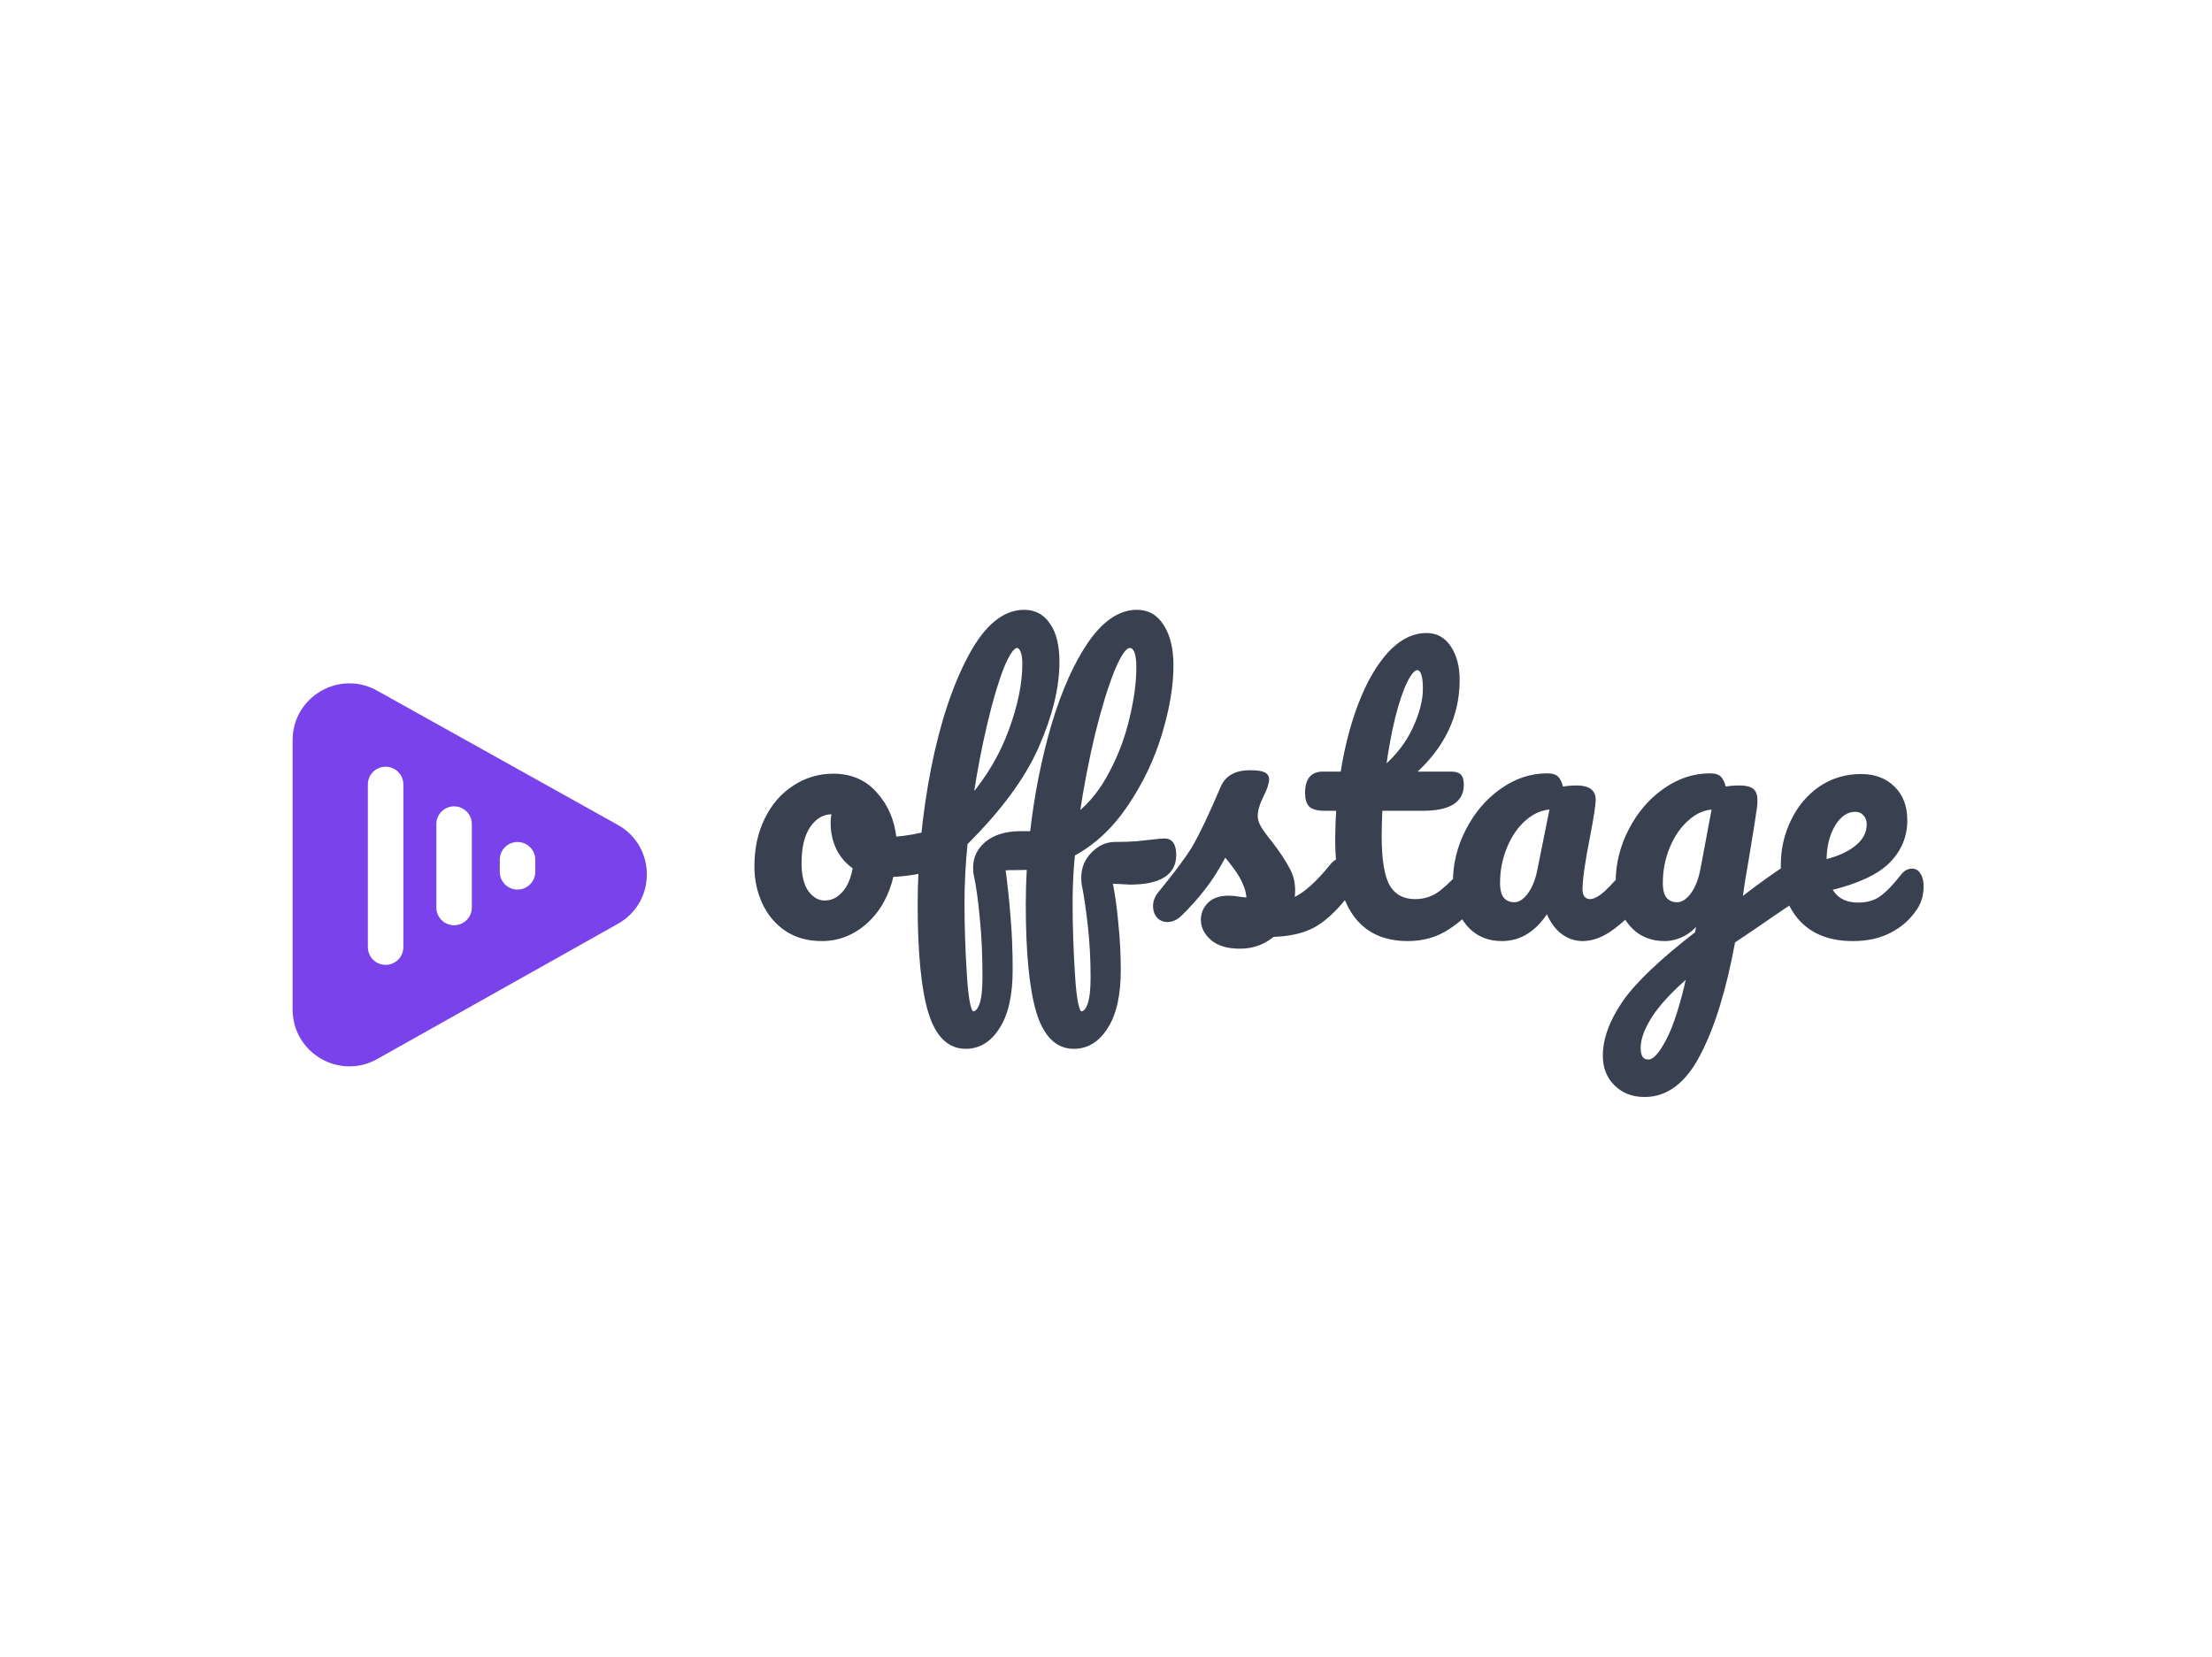
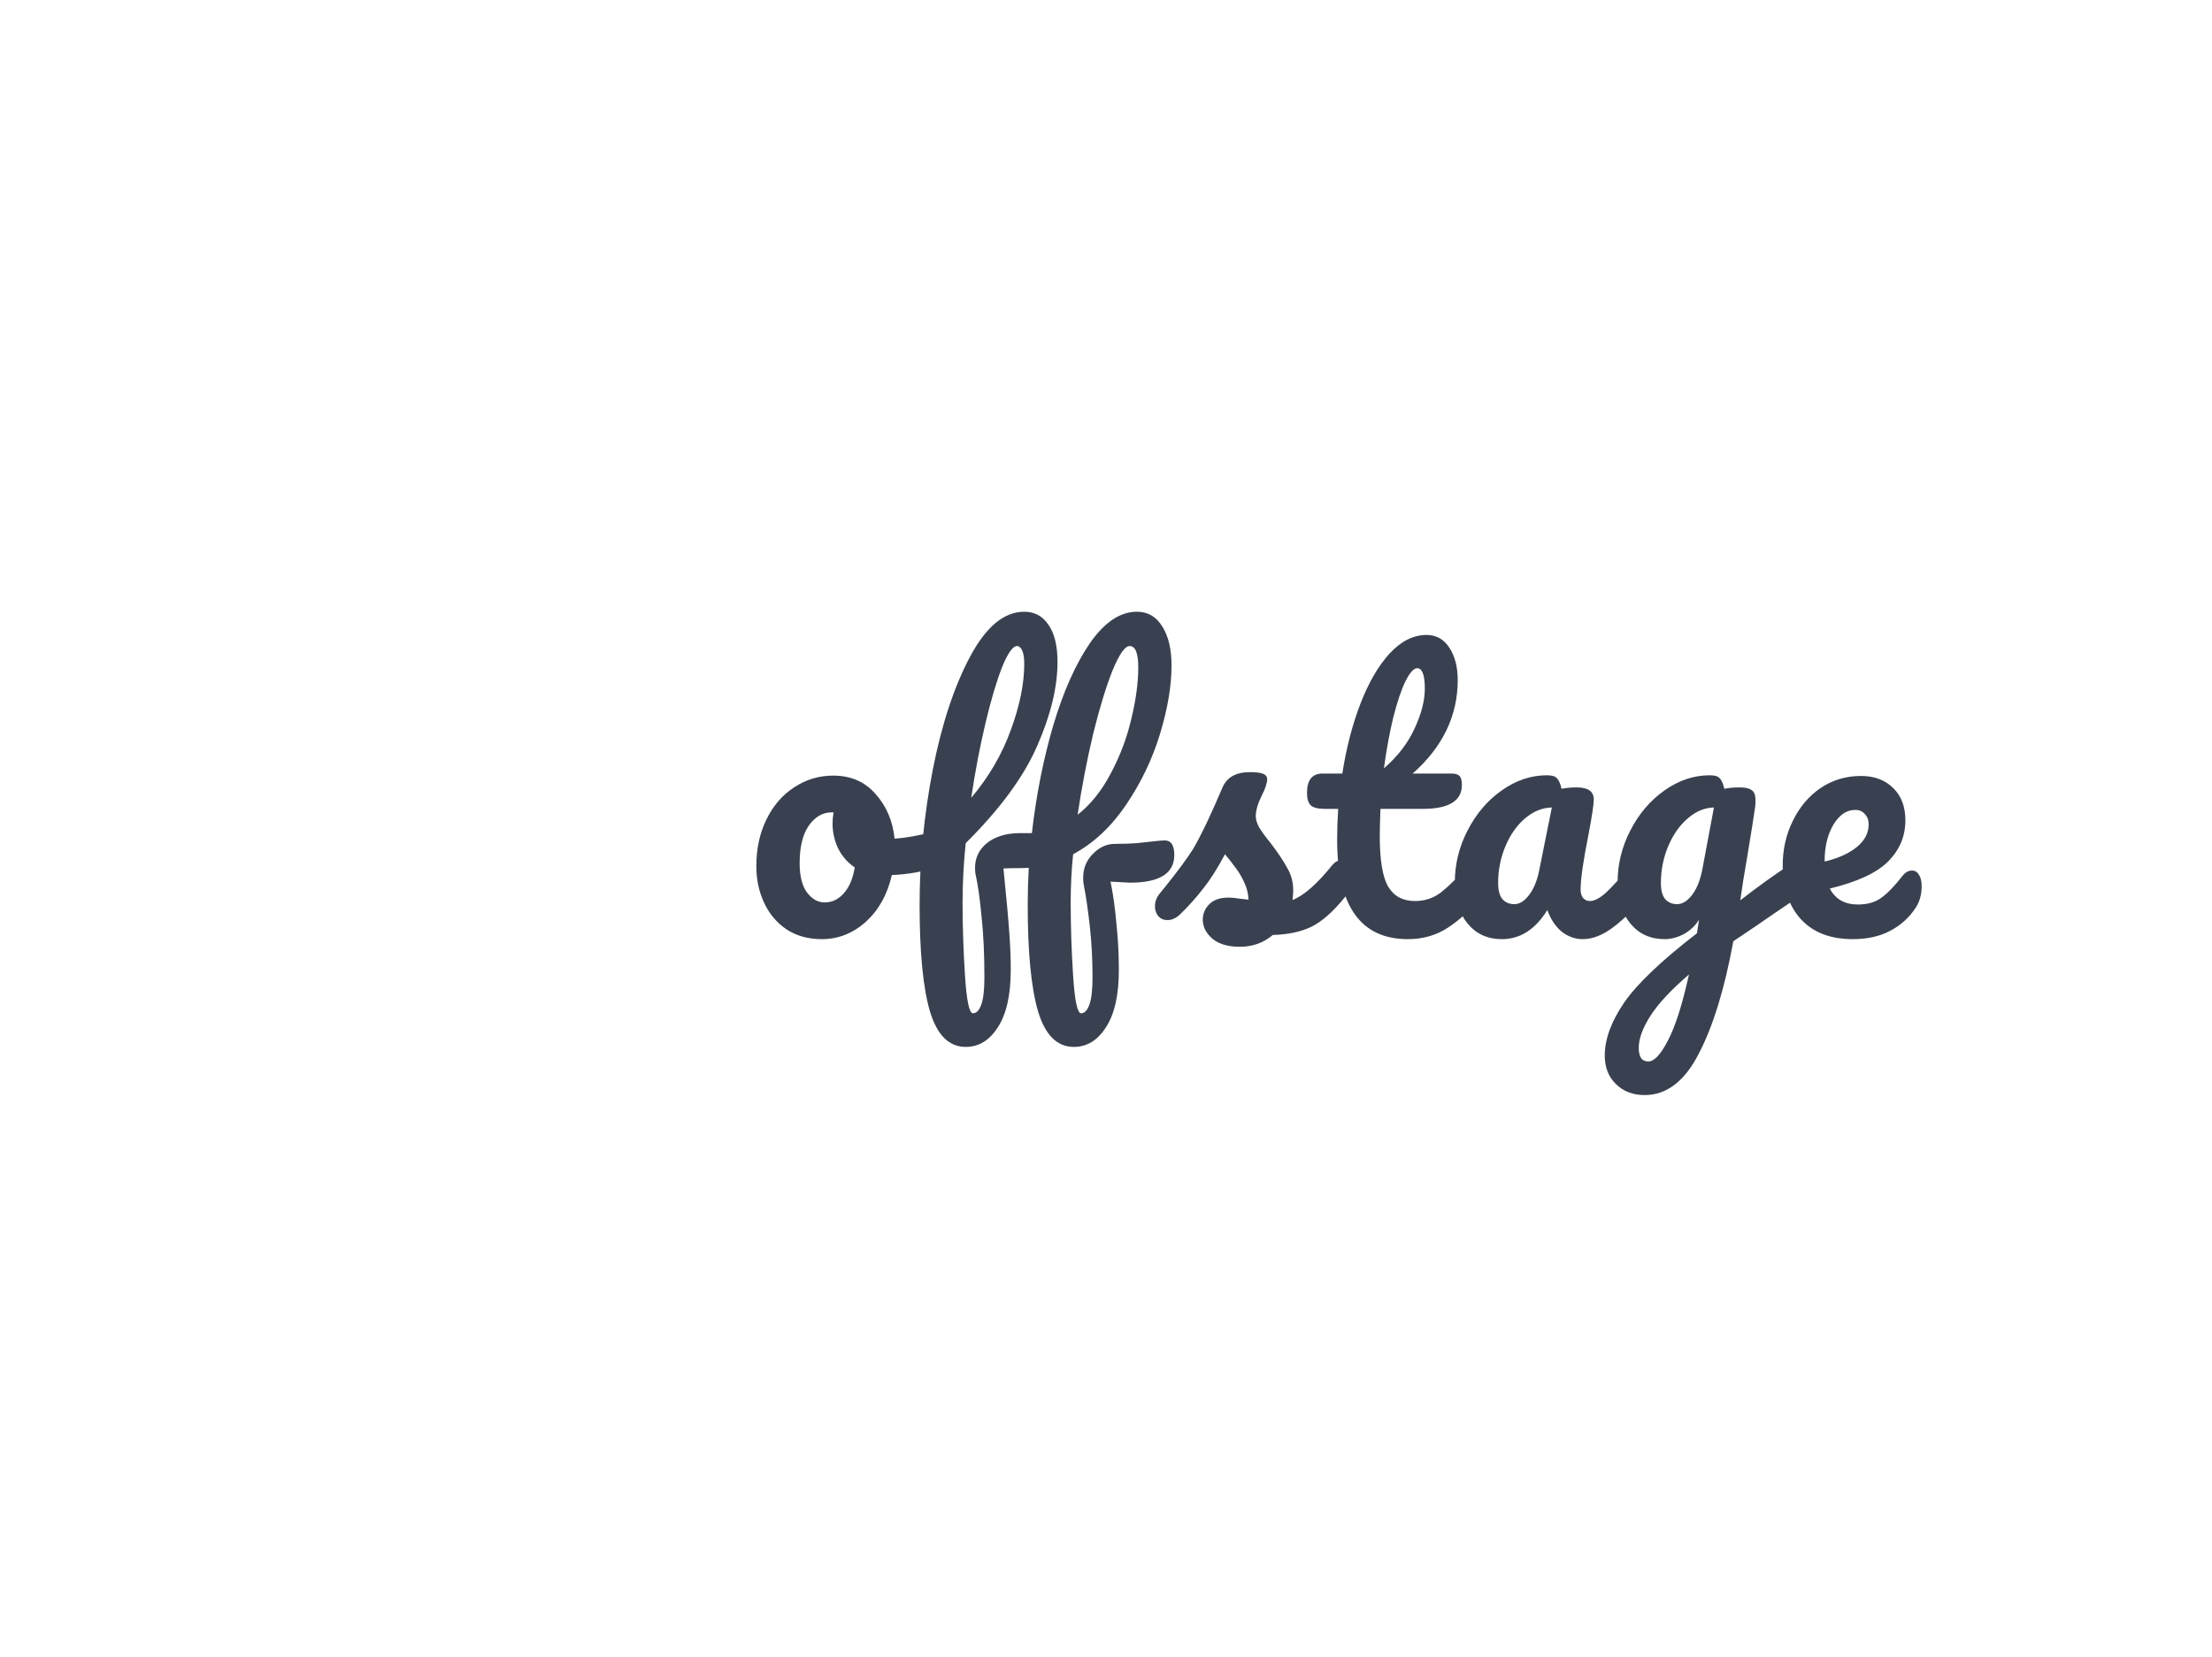
<svg xmlns="http://www.w3.org/2000/svg" width="1149" height="861" viewBox="0 0 1149 861" fill="none">
-   <path d="M487.366 431.74C488.926 431.74 490.126 432.52 490.966 434.08C491.806 435.64 492.226 437.62 492.226 440.02C492.226 445.78 490.486 449.2 487.006 450.28C479.806 452.8 471.886 454.24 463.246 454.6C460.966 464.68 456.466 472.78 449.746 478.9C443.026 484.9 435.406 487.9 426.886 487.9C419.686 487.9 413.506 486.16 408.346 482.68C403.306 479.2 399.466 474.58 396.826 468.82C394.186 463.06 392.866 456.82 392.866 450.1C392.866 440.98 394.606 432.88 398.086 425.8C401.566 418.6 406.366 413.02 412.486 409.06C418.606 404.98 425.386 402.94 432.826 402.94C441.946 402.94 449.266 406.12 454.786 412.48C460.426 418.72 463.726 426.46 464.686 435.7C470.326 435.34 477.046 434.14 484.846 432.1C485.806 431.86 486.646 431.74 487.366 431.74ZM428.326 468.82C432.166 468.82 435.466 467.26 438.226 464.14C441.106 461.02 443.026 456.52 443.986 450.64C440.266 448.12 437.386 444.82 435.346 440.74C433.426 436.66 432.466 432.34 432.466 427.78C432.466 425.86 432.646 423.94 433.006 422.02H432.106C427.306 422.02 423.286 424.36 420.046 429.04C416.926 433.6 415.366 440.08 415.366 448.48C415.366 455.08 416.626 460.12 419.146 463.6C421.786 467.08 424.846 468.82 428.326 468.82ZM604.937 436.6C608.297 436.6 609.977 439.12 609.977 444.16C609.977 453.76 602.297 458.56 586.937 458.56C586.337 458.56 582.977 458.38 576.857 458.02C578.177 464.38 579.197 471.64 579.917 479.8C580.757 487.84 581.177 495.88 581.177 503.92C581.177 516.88 578.957 526.78 574.517 533.62C570.197 540.46 564.617 543.88 557.777 543.88C549.137 543.88 542.957 537.76 539.237 525.52C535.637 513.28 533.837 494.8 533.837 470.08C533.837 463.72 534.017 457.3 534.377 450.82C533.297 450.94 531.557 451 529.157 451C525.917 451 523.277 451.06 521.237 451.18C522.437 460.06 523.337 468.58 523.937 476.74C524.657 484.9 525.017 493.96 525.017 503.92C525.017 516.88 522.797 526.78 518.357 533.62C514.037 540.46 508.457 543.88 501.617 543.88C492.977 543.88 486.797 537.76 483.077 525.52C479.477 513.28 477.677 494.8 477.677 470.08C477.677 446.92 479.957 423.52 484.517 399.88C489.197 376.12 495.677 356.5 503.957 341.02C512.237 325.54 521.597 317.8 532.037 317.8C537.437 317.8 541.637 320.08 544.637 324.64C547.757 329.08 549.317 335.5 549.317 343.9C549.317 356.98 545.777 371.56 538.697 387.64C531.737 403.6 519.377 420.4 501.617 438.04C500.537 448.6 499.997 458.86 499.997 468.82C499.997 481.18 500.417 493.84 501.257 506.8C502.097 519.88 503.477 526.42 505.397 526.42C507.197 526.42 508.637 524.92 509.717 521.92C510.797 518.92 511.337 514.18 511.337 507.7C511.337 495.94 510.857 485.56 509.897 476.56C509.057 467.44 508.037 460.12 506.837 454.6C506.597 453.76 506.477 452.5 506.477 450.82C506.477 445.66 508.517 441.4 512.597 438.04C516.797 434.68 522.317 432.94 529.157 432.82H533.477H535.997C538.277 412.9 541.997 394.18 547.157 376.66C552.437 359.02 558.797 344.8 566.237 334C573.797 323.2 581.897 317.8 590.537 317.8C596.177 317.8 600.557 320.32 603.677 325.36C606.917 330.4 608.537 337.18 608.537 345.7C608.537 356.26 606.557 368.08 602.597 381.16C598.637 394.24 592.757 406.54 584.957 418.06C577.277 429.46 568.097 438.04 557.417 443.8C556.577 451.84 556.157 460.18 556.157 468.82C556.157 481.18 556.577 493.84 557.417 506.8C558.257 519.88 559.637 526.42 561.557 526.42C563.357 526.42 564.797 524.92 565.877 521.92C566.957 518.92 567.497 514.18 567.497 507.7C567.497 498.34 567.017 489.4 566.057 480.88C565.097 472.36 564.077 465.4 562.997 460C562.757 459.04 562.637 457.72 562.637 456.04C562.637 451.12 564.317 446.98 567.677 443.62C571.037 440.14 574.877 438.4 579.197 438.4C583.277 438.4 586.997 438.28 590.357 438.04C593.837 437.68 596.057 437.44 597.017 437.32C601.097 436.84 603.737 436.6 604.937 436.6ZM528.257 335.62C526.097 335.62 523.517 339.28 520.517 346.6C517.637 353.92 514.757 363.64 511.877 375.76C508.997 387.88 506.537 400.78 504.497 414.46C513.617 403.66 520.457 391.96 525.017 379.36C529.697 366.64 532.037 355.12 532.037 344.8C532.037 341.8 531.677 339.52 530.957 337.96C530.237 336.4 529.337 335.62 528.257 335.62ZM586.757 335.62C584.357 335.62 581.417 339.82 577.937 348.22C574.577 356.62 571.217 367.6 567.857 381.16C564.617 394.72 561.917 408.76 559.757 423.28C566.597 417.88 572.357 410.68 577.037 401.68C581.837 392.68 585.377 383.26 587.657 373.42C590.057 363.58 591.257 354.64 591.257 346.6C591.257 339.28 589.757 335.62 586.757 335.62ZM644.026 491.86C637.786 491.86 632.986 490.42 629.626 487.54C626.386 484.66 624.766 481.42 624.766 477.82C624.766 474.7 625.906 472 628.186 469.72C630.466 467.44 633.826 466.3 638.266 466.3C639.826 466.3 641.626 466.48 643.666 466.84C645.826 467.08 647.446 467.26 648.526 467.38C648.406 464.26 647.686 461.32 646.366 458.56C645.166 455.8 643.606 453.16 641.686 450.64C639.766 448 637.966 445.72 636.286 443.8C632.566 450.88 628.846 456.76 625.126 461.44C621.526 466.12 617.566 470.56 613.246 474.76C611.086 476.92 608.806 478 606.406 478C604.486 478 602.926 477.34 601.726 476.02C600.526 474.58 599.926 472.84 599.926 470.8C599.926 468.4 600.766 466.18 602.446 464.14L604.786 461.26C611.386 453.1 616.366 446.38 619.726 441.1C621.766 437.62 624.166 433 626.926 427.24C629.686 421.36 632.386 415.3 635.026 409.06C637.306 403.78 642.046 401.14 649.246 401.14C652.606 401.14 654.946 401.44 656.266 402.04C657.586 402.64 658.246 403.6 658.246 404.92C658.246 405.64 658.006 406.78 657.526 408.34C657.046 409.9 656.386 411.46 655.546 413.02C653.386 417.34 652.306 421 652.306 424C652.306 425.8 652.906 427.78 654.106 429.94C655.426 432.1 657.406 434.8 660.046 438.04C663.886 443.08 666.766 447.4 668.686 451C670.726 454.48 671.746 458.32 671.746 462.52C671.746 463.72 671.626 465.4 671.386 467.56C677.266 465.28 684.166 459.22 692.086 449.38C693.526 447.7 695.146 446.86 696.946 446.86C698.506 446.86 699.706 447.58 700.546 449.02C701.506 450.46 701.986 452.44 701.986 454.96C701.986 459.52 700.846 463.24 698.566 466.12C692.566 473.56 686.806 478.66 681.286 481.42C675.886 484.06 669.166 485.5 661.126 485.74C656.326 489.82 650.626 491.86 644.026 491.86ZM767.643 446.86C769.203 446.86 770.403 447.58 771.243 449.02C772.203 450.46 772.683 452.44 772.683 454.96C772.683 459.76 771.543 463.48 769.263 466.12C764.103 472.48 758.463 477.7 752.343 481.78C746.223 485.86 739.203 487.9 731.283 487.9C706.803 487.9 694.563 470.68 694.563 436.24C694.563 430.96 694.743 425.62 695.103 420.22H688.083C684.483 420.22 682.023 419.56 680.703 418.24C679.503 416.92 678.903 414.82 678.903 411.94C678.903 405.22 681.603 401.86 687.003 401.86H697.263C699.303 388.66 702.423 376.6 706.623 365.68C710.823 354.76 715.863 346.06 721.743 339.58C727.743 333.1 734.163 329.86 741.003 329.86C746.043 329.86 750.003 332.08 752.883 336.52C755.763 340.96 757.203 346.54 757.203 353.26C757.203 371.86 749.403 388.06 733.803 401.86H753.963C755.883 401.86 757.263 402.28 758.103 403.12C758.943 403.96 759.363 405.52 759.363 407.8C759.363 416.08 752.583 420.22 739.023 420.22H717.063C716.823 426.22 716.703 430.9 716.703 434.26C716.703 446.74 718.143 455.5 721.023 460.54C724.023 465.58 728.703 468.1 735.063 468.1C740.223 468.1 744.783 466.54 748.743 463.42C752.703 460.3 757.383 455.62 762.783 449.38C764.223 447.7 765.843 446.86 767.643 446.86ZM736.143 347.14C734.343 347.14 732.303 349.42 730.023 353.98C727.863 358.42 725.763 364.66 723.723 372.7C721.803 380.62 720.183 389.44 718.863 399.16C725.943 393.04 731.223 386.2 734.703 378.64C738.303 370.96 740.103 364 740.103 357.76C740.103 350.68 738.783 347.14 736.143 347.14ZM780.167 487.9C772.727 487.9 766.787 485.2 762.347 479.8C757.907 474.4 755.687 467.32 755.687 458.56C755.687 448.96 757.907 439.9 762.347 431.38C766.787 422.74 772.667 415.84 779.987 410.68C787.427 405.4 795.287 402.76 803.567 402.76C806.207 402.76 807.947 403.3 808.787 404.38C809.747 405.34 810.527 407.14 811.127 409.78C813.647 409.3 816.287 409.06 819.047 409.06C824.927 409.06 827.867 411.16 827.867 415.36C827.867 417.88 826.967 423.88 825.167 433.36C822.407 447.16 821.027 456.76 821.027 462.16C821.027 463.96 821.447 465.4 822.287 466.48C823.247 467.56 824.447 468.1 825.887 468.1C828.167 468.1 830.927 466.66 834.167 463.78C837.407 460.78 841.787 455.98 847.307 449.38C848.747 447.7 850.367 446.86 852.167 446.86C853.727 446.86 854.927 447.58 855.767 449.02C856.727 450.46 857.207 452.44 857.207 454.96C857.207 459.76 856.067 463.48 853.787 466.12C848.867 472.24 843.647 477.4 838.127 481.6C832.607 485.8 827.267 487.9 822.107 487.9C818.147 487.9 814.487 486.58 811.127 483.94C807.887 481.18 805.427 477.46 803.747 472.78C797.507 482.86 789.647 487.9 780.167 487.9ZM786.647 469.72C789.287 469.72 791.807 468.16 794.207 465.04C796.607 461.92 798.347 457.78 799.427 452.62L806.087 419.5C801.047 419.62 796.367 421.54 792.047 425.26C787.847 428.86 784.487 433.66 781.967 439.66C779.447 445.66 778.187 452.02 778.187 458.74C778.187 462.46 778.907 465.22 780.347 467.02C781.907 468.82 784.007 469.72 786.647 469.72ZM934.738 447.22C936.298 447.22 937.498 448 938.338 449.56C939.298 451 939.777 452.86 939.777 455.14C939.777 457.9 939.358 460.06 938.518 461.62C937.678 463.18 936.358 464.56 934.558 465.76C924.238 472.72 916.678 477.88 911.878 481.24L900.358 488.98C895.798 513.82 889.798 533.32 882.358 547.48C875.038 561.76 865.678 568.9 854.278 568.9C848.158 568.9 843.178 566.98 839.338 563.14C835.498 559.42 833.577 554.5 833.577 548.38C833.577 539.86 836.938 530.68 843.658 520.84C850.378 511.12 862.978 499.12 881.457 484.84L882.538 477.82C880.498 481.06 877.798 483.58 874.438 485.38C871.198 487.06 867.958 487.9 864.718 487.9C857.278 487.9 851.338 485.2 846.898 479.8C842.458 474.4 840.238 467.32 840.238 458.56C840.238 448.96 842.458 439.9 846.898 431.38C851.338 422.74 857.218 415.84 864.538 410.68C871.978 405.4 879.838 402.76 888.118 402.76C890.758 402.76 892.498 403.3 893.338 404.38C894.298 405.34 895.078 407.14 895.678 409.78C897.958 409.3 900.598 409.06 903.598 409.06C906.598 409.06 908.698 409.54 909.898 410.5C911.218 411.34 911.878 413.08 911.878 415.72C911.878 417.16 911.818 418.3 911.698 419.14C911.218 422.86 909.718 432.28 907.198 447.4C906.718 450.28 906.178 453.46 905.578 456.94C905.098 460.3 904.558 463.9 903.958 467.74C913.198 460.54 922.078 454.18 930.598 448.66C932.158 447.7 933.538 447.22 934.738 447.22ZM871.198 469.72C873.958 469.72 876.598 468.04 879.118 464.68C881.638 461.32 883.438 456.52 884.518 450.28L890.278 419.5C885.358 419.62 880.798 421.54 876.598 425.26C872.398 428.86 869.038 433.66 866.518 439.66C863.998 445.66 862.738 452.02 862.738 458.74C862.738 462.46 863.458 465.22 864.898 467.02C866.458 468.82 868.558 469.72 871.198 469.72ZM856.258 551.44C859.258 551.44 862.618 547.84 866.338 540.64C870.178 533.44 873.838 521.98 877.318 506.26C868.078 514.18 861.418 521.32 857.338 527.68C853.258 534.04 851.218 539.62 851.218 544.42C851.218 546.46 851.578 548.14 852.298 549.46C853.138 550.78 854.458 551.44 856.258 551.44ZM993.15 452.26C994.71 452.26 995.91 452.98 996.75 454.42C997.71 455.86 998.19 457.84 998.19 460.36C998.19 464.68 997.17 468.4 995.13 471.52C991.77 476.68 987.33 480.7 981.81 483.58C976.41 486.46 969.93 487.9 962.37 487.9C950.85 487.9 941.91 484.48 935.55 477.64C929.19 470.68 926.01 461.32 926.01 449.56C926.01 441.28 927.75 433.6 931.23 426.52C934.71 419.32 939.51 413.62 945.63 409.42C951.87 405.22 958.89 403.12 966.69 403.12C973.65 403.12 979.23 405.22 983.43 409.42C987.63 413.5 989.73 419.08 989.73 426.16C989.73 434.44 986.73 441.58 980.73 447.58C974.85 453.46 964.77 458.14 950.49 461.62C953.37 467.14 958.23 469.9 965.07 469.9C969.99 469.9 974.01 468.76 977.13 466.48C980.37 464.2 984.09 460.36 988.29 454.96C989.73 453.16 991.35 452.26 993.15 452.26ZM963.63 420.76C959.19 420.76 955.41 423.34 952.29 428.5C949.29 433.66 947.79 439.9 947.79 447.22V447.58C954.87 445.9 960.45 443.38 964.53 440.02C968.61 436.66 970.65 432.76 970.65 428.32C970.65 426.04 969.99 424.24 968.67 422.92C967.47 421.48 965.79 420.76 963.63 420.76Z" fill="#394150" />
-   <path d="M490.966 434.08L490.085 434.554V434.554L490.966 434.08ZM487.006 450.28L486.709 449.325L486.692 449.33L486.675 449.336L487.006 450.28ZM463.246 454.6L463.204 453.601L462.439 453.633L462.27 454.379L463.246 454.6ZM449.746 478.9L450.412 479.646L450.419 479.639L449.746 478.9ZM408.346 482.68L407.778 483.503L407.787 483.509L408.346 482.68ZM398.086 425.8L398.983 426.241L398.986 426.235L398.086 425.8ZM412.486 409.06L413.029 409.9L413.04 409.892L412.486 409.06ZM454.786 412.48L454.031 413.135L454.037 413.143L454.044 413.151L454.786 412.48ZM464.686 435.7L463.691 435.803L463.79 436.759L464.749 436.698L464.686 435.7ZM484.846 432.1L484.603 431.13L484.593 431.133L484.846 432.1ZM438.226 464.14L437.491 463.462L437.484 463.469L437.477 463.477L438.226 464.14ZM443.986 450.64L444.973 450.801L445.076 450.17L444.547 449.812L443.986 450.64ZM435.346 440.74L434.441 441.166L434.446 441.177L434.451 441.187L435.346 440.74ZM433.006 422.02L433.989 422.204L434.211 421.02H433.006V422.02ZM420.046 429.04L419.224 428.471L419.22 428.475L420.046 429.04ZM419.146 463.6L418.336 464.187L418.342 464.196L418.349 464.204L419.146 463.6ZM487.366 432.74C488.501 432.74 489.391 433.264 490.085 434.554L491.846 433.606C490.861 431.776 489.351 430.74 487.366 430.74V432.74ZM490.085 434.554C490.824 435.926 491.226 437.729 491.226 440.02H493.226C493.226 437.511 492.788 435.354 491.846 433.606L490.085 434.554ZM491.226 440.02C491.226 442.815 490.801 444.935 490.03 446.452C489.275 447.935 488.177 448.87 486.709 449.325L487.302 451.235C489.315 450.61 490.827 449.295 491.812 447.358C492.78 445.455 493.226 442.985 493.226 440.02H491.226ZM486.675 449.336C479.58 451.82 471.759 453.244 463.204 453.601L463.287 455.599C472.013 455.236 480.032 453.78 487.336 451.224L486.675 449.336ZM462.27 454.379C460.029 464.288 455.621 472.197 449.072 478.161L450.419 479.639C457.311 473.363 461.902 465.072 464.221 454.821L462.27 454.379ZM449.08 478.154C442.532 484.001 435.145 486.9 426.886 486.9V488.9C435.666 488.9 443.52 485.799 450.412 479.646L449.08 478.154ZM426.886 486.9C419.853 486.9 413.875 485.203 408.905 481.851L407.787 483.509C413.137 487.117 419.519 488.9 426.886 488.9V486.9ZM408.914 481.857C404.027 478.483 400.303 474.006 397.735 468.403L395.917 469.237C398.629 475.154 402.584 479.917 407.778 483.503L408.914 481.857ZM397.735 468.403C395.158 462.782 393.866 456.685 393.866 450.1H391.866C391.866 456.955 393.213 463.338 395.917 469.237L397.735 468.403ZM393.866 450.1C393.866 441.109 395.58 433.164 398.983 426.241L397.188 425.359C393.631 432.596 391.866 440.851 391.866 450.1H393.866ZM398.986 426.235C402.394 419.184 407.078 413.751 413.029 409.9L411.943 408.22C405.654 412.289 400.737 418.016 397.185 425.365L398.986 426.235ZM413.04 409.892C418.994 405.923 425.581 403.94 432.826 403.94V401.94C425.191 401.94 418.217 404.037 411.931 408.228L413.04 409.892ZM432.826 403.94C441.683 403.94 448.718 407.014 454.031 413.135L455.541 411.825C449.814 405.226 442.208 401.94 432.826 401.94V403.94ZM454.044 413.151C459.527 419.217 462.751 426.751 463.691 435.803L465.68 435.597C464.701 426.169 461.325 418.223 455.528 411.809L454.044 413.151ZM464.749 436.698C470.474 436.333 477.261 435.117 485.099 433.067L484.593 431.133C476.831 433.163 470.178 434.347 464.622 434.702L464.749 436.698ZM485.088 433.07C485.996 432.843 486.752 432.74 487.366 432.74V430.74C486.54 430.74 485.615 430.877 484.603 431.13L485.088 433.07ZM428.326 469.82C432.479 469.82 436.043 468.117 438.975 464.803L437.477 463.477C434.888 466.403 431.853 467.82 428.326 467.82V469.82ZM438.961 464.818C442.017 461.507 443.993 456.8 444.973 450.801L442.999 450.479C442.058 456.24 440.195 460.533 437.491 463.462L438.961 464.818ZM444.547 449.812C440.971 447.39 438.205 444.222 436.24 440.293L434.451 441.187C436.567 445.418 439.561 448.85 443.425 451.468L444.547 449.812ZM436.251 440.314C434.394 436.369 433.466 432.195 433.466 427.78H431.466C431.466 432.485 432.458 436.951 434.441 441.166L436.251 440.314ZM433.466 427.78C433.466 425.923 433.64 424.065 433.989 422.204L432.023 421.836C431.652 423.815 431.466 425.797 431.466 427.78H433.466ZM433.006 421.02H432.106V423.02H433.006V421.02ZM432.106 421.02C426.913 421.02 422.611 423.578 419.224 428.471L420.868 429.609C423.961 425.142 427.698 423.02 432.106 423.02V421.02ZM419.22 428.475C415.942 433.267 414.366 439.977 414.366 448.48H416.366C416.366 440.183 417.91 433.933 420.871 429.605L419.22 428.475ZM414.366 448.48C414.366 455.185 415.642 460.467 418.336 464.187L419.956 463.013C417.61 459.773 416.366 454.975 416.366 448.48H414.366ZM418.349 464.204C421.125 467.863 424.454 469.82 428.326 469.82V467.82C425.237 467.82 422.447 466.297 419.942 462.996L418.349 464.204ZM576.857 458.02L576.915 457.022L575.612 456.945L575.878 458.223L576.857 458.02ZM579.917 479.8L578.921 479.888L578.921 479.896L578.922 479.904L579.917 479.8ZM574.517 533.62L573.678 533.076L573.671 533.086L574.517 533.62ZM539.237 525.52L538.277 525.802L538.28 525.811L539.237 525.52ZM534.377 450.82L535.375 450.875L535.441 449.696L534.266 449.826L534.377 450.82ZM521.237 451.18L521.178 450.182L520.101 450.245L520.246 451.314L521.237 451.18ZM523.937 476.74L522.939 476.813L522.94 476.821L522.941 476.828L523.937 476.74ZM518.357 533.62L517.518 533.076L517.511 533.086L518.357 533.62ZM483.077 525.52L482.117 525.802L482.12 525.811L483.077 525.52ZM484.517 399.88L483.536 399.687L483.535 399.691L484.517 399.88ZM503.957 341.02L504.839 341.492L503.957 341.02ZM544.637 324.64L543.801 325.19L543.81 325.202L543.819 325.215L544.637 324.64ZM538.697 387.64L537.782 387.237L537.78 387.24L538.697 387.64ZM501.617 438.04L500.912 437.33L500.658 437.583L500.622 437.938L501.617 438.04ZM501.257 506.8L502.255 506.736L502.255 506.735L501.257 506.8ZM509.717 521.92L508.776 521.581L509.717 521.92ZM509.897 476.56L508.901 476.652L508.902 476.659L508.902 476.666L509.897 476.56ZM506.837 454.6L507.814 454.388L507.807 454.356L507.798 454.325L506.837 454.6ZM512.597 438.04L511.972 437.259L511.966 437.264L511.961 437.268L512.597 438.04ZM529.157 432.82V431.82H529.148L529.139 431.82L529.157 432.82ZM535.997 432.82V433.82H536.889L536.99 432.934L535.997 432.82ZM547.157 376.66L546.199 376.373L546.197 376.377L547.157 376.66ZM566.237 334L565.417 333.427L565.413 333.433L566.237 334ZM603.677 325.36L602.826 325.886L602.831 325.894L602.836 325.901L603.677 325.36ZM602.597 381.16L603.554 381.45L602.597 381.16ZM584.957 418.06L584.129 417.499L584.127 417.501L584.957 418.06ZM557.417 443.8L556.942 442.92L556.477 443.171L556.422 443.696L557.417 443.8ZM557.417 506.8L558.415 506.736L558.415 506.735L557.417 506.8ZM565.877 521.92L564.936 521.581L565.877 521.92ZM562.997 460L563.977 459.804L563.973 459.781L563.967 459.757L562.997 460ZM567.677 443.62L568.384 444.327L568.39 444.321L568.396 444.315L567.677 443.62ZM590.357 438.04L590.428 439.037L590.444 439.036L590.46 439.035L590.357 438.04ZM597.017 437.32L596.9 436.327L596.893 436.328L597.017 437.32ZM520.517 346.6L519.591 346.221L519.586 346.234L520.517 346.6ZM504.497 414.46L503.508 414.312L502.988 417.796L505.261 415.105L504.497 414.46ZM525.017 379.36L524.078 379.015L524.076 379.02L525.017 379.36ZM530.957 337.96L530.049 338.379L530.957 337.96ZM577.937 348.22L577.013 347.837L577.008 347.849L577.937 348.22ZM567.857 381.16L566.886 380.919L566.884 380.928L567.857 381.16ZM559.757 423.28L558.768 423.133L558.396 425.628L560.376 424.065L559.757 423.28ZM577.037 401.68L576.154 401.209L576.15 401.219L577.037 401.68ZM587.657 373.42L586.685 373.183L586.683 373.194L587.657 373.42ZM604.937 437.6C606.325 437.6 607.253 438.097 607.885 439.045C608.564 440.064 608.977 441.72 608.977 444.16H610.977C610.977 441.56 610.549 439.436 609.549 437.935C608.501 436.363 606.908 435.6 604.937 435.6V437.6ZM608.977 444.16C608.977 448.64 607.214 451.908 603.687 454.112C600.081 456.365 594.545 457.56 586.937 457.56V459.56C594.689 459.56 600.672 458.355 604.747 455.808C608.9 453.212 610.977 449.28 610.977 444.16H608.977ZM586.937 457.56C586.375 457.56 583.061 457.383 576.915 457.022L576.798 459.018C582.892 459.377 586.298 459.56 586.937 459.56V457.56ZM575.878 458.223C577.188 464.537 578.203 471.757 578.921 479.888L580.913 479.712C580.19 471.523 579.165 464.223 577.836 457.817L575.878 458.223ZM578.922 479.904C579.759 487.91 580.177 495.915 580.177 503.92H582.177C582.177 495.845 581.755 487.77 580.911 479.696L578.922 479.904ZM580.177 503.92C580.177 516.791 577.968 526.467 573.678 533.076L575.355 534.164C579.946 527.093 582.177 516.969 582.177 503.92H580.177ZM573.671 533.086C569.495 539.698 564.206 542.88 557.777 542.88V544.88C565.027 544.88 570.898 541.222 575.362 534.154L573.671 533.086ZM557.777 542.88C553.722 542.88 550.27 541.455 547.365 538.579C544.436 535.678 542.026 531.26 540.194 525.229L538.28 525.811C540.167 532.02 542.708 536.782 545.958 540.001C549.234 543.245 553.191 544.88 557.777 544.88V542.88ZM540.196 525.238C536.638 513.139 534.837 494.776 534.837 470.08H532.837C532.837 494.824 534.636 513.421 538.277 525.802L540.196 525.238ZM534.837 470.08C534.837 463.739 535.016 457.337 535.375 450.875L533.378 450.765C533.017 457.263 532.837 463.701 532.837 470.08H534.837ZM534.266 449.826C533.245 449.94 531.553 450 529.157 450V452C531.561 452 533.348 451.94 534.487 451.814L534.266 449.826ZM529.157 450C525.907 450 523.245 450.06 521.178 450.182L521.295 452.178C523.308 452.06 525.926 452 529.157 452V450ZM520.246 451.314C521.443 460.176 522.341 468.675 522.939 476.813L524.934 476.667C524.332 468.485 523.43 459.944 522.228 451.046L520.246 451.314ZM522.941 476.828C523.658 484.953 524.017 493.983 524.017 503.92H526.017C526.017 493.937 525.656 484.847 524.933 476.652L522.941 476.828ZM524.017 503.92C524.017 516.791 521.808 526.467 517.518 533.076L519.195 534.164C523.786 527.093 526.017 516.969 526.017 503.92H524.017ZM517.511 533.086C513.335 539.698 508.046 542.88 501.617 542.88V544.88C508.867 544.88 514.738 541.222 519.202 534.154L517.511 533.086ZM501.617 542.88C497.562 542.88 494.11 541.455 491.205 538.579C488.276 535.678 485.866 531.26 484.034 525.229L482.12 525.811C484.007 532.02 486.548 536.782 489.798 540.001C493.074 543.245 497.031 544.88 501.617 544.88V542.88ZM484.036 525.238C480.478 513.139 478.677 494.776 478.677 470.08H476.677C476.677 494.824 478.476 513.421 482.117 525.802L484.036 525.238ZM478.677 470.08C478.677 446.986 480.95 423.649 485.499 400.069L483.535 399.691C478.963 423.391 476.677 446.854 476.677 470.08H478.677ZM485.498 400.073C490.165 376.376 496.619 356.858 504.839 341.492L503.075 340.548C494.734 356.142 488.228 375.864 483.536 399.687L485.498 400.073ZM504.839 341.492C513.069 326.104 522.17 318.8 532.037 318.8V316.8C521.023 316.8 511.405 324.975 503.075 340.548L504.839 341.492ZM532.037 318.8C537.096 318.8 540.984 320.907 543.801 325.19L545.472 324.09C542.29 319.253 537.778 316.8 532.037 316.8V318.8ZM543.819 325.215C546.772 329.417 548.317 335.601 548.317 343.9H550.317C550.317 335.399 548.742 328.743 545.455 324.065L543.819 325.215ZM548.317 343.9C548.317 356.802 544.824 371.243 537.782 387.237L539.612 388.043C546.73 371.877 550.317 357.158 550.317 343.9H548.317ZM537.78 387.24C530.887 403.046 518.618 419.744 500.912 437.33L502.321 438.749C520.135 421.056 532.586 404.154 539.613 388.04L537.78 387.24ZM500.622 437.938C499.539 448.53 498.997 458.824 498.997 468.82H500.997C500.997 458.896 501.535 448.67 502.612 438.142L500.622 437.938ZM498.997 468.82C498.997 481.203 499.417 493.884 500.259 506.865L502.255 506.735C501.416 493.796 500.997 481.157 500.997 468.82H498.997ZM500.259 506.864C500.68 513.416 501.238 518.379 501.943 521.721C502.294 523.384 502.694 524.71 503.165 525.644C503.594 526.494 504.29 527.42 505.397 527.42V525.42C505.544 525.42 505.347 525.528 504.951 524.743C504.597 524.042 504.239 522.916 503.9 521.309C503.225 518.111 502.674 513.264 502.255 506.736L500.259 506.864ZM505.397 527.42C507.888 527.42 509.555 525.321 510.658 522.259L508.776 521.581C507.718 524.52 506.505 525.42 505.397 525.42V527.42ZM510.658 522.259C511.799 519.087 512.337 514.202 512.337 507.7H510.337C510.337 514.158 509.794 518.753 508.776 521.581L510.658 522.259ZM512.337 507.7C512.337 495.914 511.856 485.498 510.891 476.454L508.902 476.666C509.858 485.622 510.337 495.966 510.337 507.7H512.337ZM510.893 476.468C510.051 467.329 509.026 459.964 507.814 454.388L505.86 454.812C507.047 460.276 508.063 467.551 508.901 476.652L510.893 476.468ZM507.798 454.325C507.598 453.623 507.477 452.476 507.477 450.82H505.477C505.477 452.524 505.596 453.897 505.875 454.875L507.798 454.325ZM507.477 450.82C507.477 445.967 509.377 441.987 513.232 438.812L511.961 437.268C507.657 440.813 505.477 445.353 505.477 450.82H507.477ZM513.221 438.821C517.207 435.633 522.494 433.937 529.174 433.82L529.139 431.82C522.139 431.943 516.387 433.727 511.972 437.259L513.221 438.821ZM529.157 433.82H533.477V431.82H529.157V433.82ZM533.477 433.82H535.997V431.82H533.477V433.82ZM536.99 432.934C539.264 413.065 542.974 394.402 548.116 376.943L546.197 376.377C541.02 393.958 537.289 412.735 535.003 432.706L536.99 432.934ZM548.115 376.947C553.376 359.37 559.698 345.254 567.06 334.567L565.413 333.433C557.895 344.346 551.498 358.67 546.199 376.373L548.115 376.947ZM567.056 334.573C574.531 323.894 582.368 318.8 590.537 318.8V316.8C581.425 316.8 573.062 322.506 565.417 333.427L567.056 334.573ZM590.537 318.8C595.81 318.8 599.877 321.123 602.826 325.886L604.527 324.834C601.236 319.517 596.544 316.8 590.537 316.8V318.8ZM602.836 325.901C605.937 330.725 607.537 337.295 607.537 345.7H609.537C609.537 337.065 607.897 330.075 604.518 324.819L602.836 325.901ZM607.537 345.7C607.537 356.138 605.579 367.858 601.64 380.87L603.554 381.45C607.534 368.302 609.537 356.382 609.537 345.7H607.537ZM601.64 380.87C597.709 393.852 591.873 406.061 584.129 417.499L585.785 418.621C593.64 407.019 599.564 394.628 603.554 381.45L601.64 380.87ZM584.127 417.501C576.526 428.785 567.462 437.246 556.942 442.92L557.891 444.68C568.732 438.834 578.028 430.135 585.786 418.619L584.127 417.501ZM556.422 443.696C555.578 451.773 555.157 460.148 555.157 468.82H557.157C557.157 460.212 557.575 451.907 558.411 443.904L556.422 443.696ZM555.157 468.82C555.157 481.203 555.577 493.884 556.419 506.865L558.415 506.735C557.576 493.796 557.157 481.157 557.157 468.82H555.157ZM556.419 506.864C556.84 513.416 557.398 518.379 558.103 521.721C558.454 523.384 558.854 524.71 559.325 525.644C559.754 526.494 560.45 527.42 561.557 527.42V525.42C561.704 525.42 561.507 525.528 561.111 524.743C560.757 524.042 560.399 522.916 560.06 521.309C559.385 518.111 558.834 513.264 558.415 506.736L556.419 506.864ZM561.557 527.42C564.048 527.42 565.715 525.321 566.818 522.259L564.936 521.581C563.878 524.52 562.665 525.42 561.557 525.42V527.42ZM566.818 522.259C567.959 519.087 568.497 514.202 568.497 507.7H566.497C566.497 514.158 565.954 518.753 564.936 521.581L566.818 522.259ZM568.497 507.7C568.497 498.306 568.015 489.328 567.05 480.768L565.063 480.992C566.018 489.472 566.497 498.374 566.497 507.7H568.497ZM567.05 480.768C566.089 472.233 565.065 465.243 563.977 459.804L562.016 460.196C563.088 465.557 564.105 472.487 565.063 480.992L567.05 480.768ZM563.967 459.757C563.756 458.913 563.637 457.687 563.637 456.04H561.637C561.637 457.753 561.758 459.167 562.027 460.243L563.967 459.757ZM563.637 456.04C563.637 451.375 565.219 447.492 568.384 444.327L566.97 442.913C563.415 446.468 561.637 450.865 561.637 456.04H563.637ZM568.396 444.315C571.592 441.004 575.182 439.4 579.197 439.4V437.4C574.572 437.4 570.481 439.276 566.957 442.925L568.396 444.315ZM579.197 439.4C583.296 439.4 587.04 439.279 590.428 439.037L590.285 437.043C586.953 437.281 583.258 437.4 579.197 437.4V439.4ZM590.46 439.035C593.936 438.675 596.168 438.434 597.141 438.312L596.893 436.328C595.945 436.446 593.737 436.685 590.254 437.045L590.46 439.035ZM597.134 438.313C601.229 437.831 603.807 437.6 604.937 437.6V435.6C603.667 435.6 600.964 435.849 596.9 436.327L597.134 438.313ZM528.257 334.62C527.424 334.62 526.648 334.973 525.947 335.515C525.246 336.056 524.561 336.828 523.884 337.789C522.53 339.71 521.102 342.536 519.591 346.221L521.442 346.979C522.932 343.344 524.293 340.68 525.519 338.941C526.132 338.072 526.684 337.472 527.169 337.098C527.653 336.724 528.009 336.62 528.257 336.62V334.62ZM519.586 346.234C516.682 353.615 513.789 363.386 510.904 375.529L512.85 375.991C515.724 363.894 518.592 354.225 521.447 346.966L519.586 346.234ZM510.904 375.529C508.017 387.679 505.551 400.607 503.508 414.312L505.486 414.607C507.522 400.953 509.977 388.081 512.85 375.991L510.904 375.529ZM505.261 415.105C514.453 404.22 521.355 392.418 525.957 379.7L524.076 379.02C519.559 391.502 512.781 403.1 503.733 413.815L505.261 415.105ZM525.955 379.705C530.664 366.907 533.037 355.268 533.037 344.8H531.037C531.037 354.972 528.73 366.373 524.078 379.015L525.955 379.705ZM533.037 344.8C533.037 341.748 532.675 339.296 531.865 337.541L530.049 338.379C530.679 339.744 531.037 341.852 531.037 344.8H533.037ZM531.865 337.541C531.088 335.858 529.929 334.62 528.257 334.62V336.62C528.744 336.62 529.386 336.942 530.049 338.379L531.865 337.541ZM586.757 334.62C585.856 334.62 585.009 335.014 584.237 335.621C583.464 336.23 582.698 337.103 581.932 338.197C580.401 340.385 578.763 343.613 577.013 347.837L578.861 348.603C580.591 344.427 582.163 341.355 583.571 339.343C584.275 338.337 584.912 337.635 585.474 337.194C586.036 336.751 586.458 336.62 586.757 336.62V334.62ZM577.008 347.849C573.625 356.308 570.252 367.336 566.886 380.919L568.827 381.401C572.182 367.864 575.529 356.932 578.865 348.591L577.008 347.849ZM566.884 380.928C563.637 394.517 560.932 408.586 558.768 423.133L560.746 423.427C562.902 408.934 565.596 394.923 568.829 381.392L566.884 380.928ZM560.376 424.065C567.344 418.564 573.189 411.246 577.924 402.141L576.15 401.219C571.524 410.114 565.849 417.196 559.137 422.495L560.376 424.065ZM577.919 402.151C582.76 393.074 586.331 383.572 588.631 373.646L586.683 373.194C584.422 382.948 580.914 392.286 576.154 401.209L577.919 402.151ZM588.628 373.657C591.043 363.758 592.257 354.737 592.257 346.6H590.257C590.257 354.543 589.071 363.402 586.685 373.183L588.628 373.657ZM592.257 346.6C592.257 342.902 591.882 339.999 591.057 337.986C590.641 336.97 590.087 336.125 589.356 335.53C588.609 334.923 587.728 334.62 586.757 334.62V336.62C587.285 336.62 587.717 336.775 588.094 337.082C588.489 337.403 588.873 337.93 589.206 338.744C589.881 340.391 590.257 342.978 590.257 346.6H592.257ZM629.626 487.54L628.962 488.287L628.969 488.293L628.975 488.299L629.626 487.54ZM628.186 469.72L628.893 470.427L628.186 469.72ZM643.666 466.84L643.492 467.825L643.524 467.83L643.556 467.834L643.666 466.84ZM648.526 467.38L648.416 468.374L649.57 468.502L649.526 467.342L648.526 467.38ZM646.366 458.56L645.449 458.959L645.456 458.975L645.464 458.991L646.366 458.56ZM641.686 450.64L640.878 451.228L640.884 451.237L640.891 451.246L641.686 450.64ZM636.286 443.8L637.039 443.141L636.079 442.045L635.401 443.335L636.286 443.8ZM625.126 461.44L624.343 460.818L624.338 460.824L624.334 460.83L625.126 461.44ZM613.246 474.76L612.549 474.043L612.539 474.053L613.246 474.76ZM601.726 476.02L600.958 476.66L600.972 476.677L600.986 476.693L601.726 476.02ZM602.446 464.14L603.218 464.776L603.222 464.771L602.446 464.14ZM604.786 461.26L605.562 461.891L605.564 461.889L604.786 461.26ZM619.726 441.1L620.57 441.637L620.58 441.621L620.589 441.606L619.726 441.1ZM626.926 427.24L627.828 427.672L627.831 427.665L626.926 427.24ZM635.026 409.06L634.108 408.664L634.105 408.67L635.026 409.06ZM656.266 402.04L656.68 401.13L656.266 402.04ZM657.526 408.34L658.482 408.634L657.526 408.34ZM655.546 413.02L654.666 412.546L654.659 412.559L654.652 412.573L655.546 413.02ZM654.106 429.94L653.232 430.426L653.242 430.444L653.253 430.461L654.106 429.94ZM660.046 438.04L660.842 437.434L660.832 437.421L660.822 437.408L660.046 438.04ZM668.686 451L667.804 451.471L667.813 451.488L667.824 451.506L668.686 451ZM671.386 467.56L670.392 467.45L670.21 469.089L671.748 468.492L671.386 467.56ZM692.086 449.38L691.327 448.729L691.317 448.741L691.307 448.753L692.086 449.38ZM700.546 449.02L699.682 449.524L699.698 449.55L699.714 449.575L700.546 449.02ZM698.566 466.12L699.345 466.748L699.35 466.741L698.566 466.12ZM681.286 481.42L681.725 482.318L681.733 482.314L681.286 481.42ZM661.126 485.74L661.096 484.74L660.746 484.751L660.479 484.978L661.126 485.74ZM644.026 490.86C637.928 490.86 633.394 489.452 630.277 486.781L628.975 488.299C632.579 491.388 637.644 492.86 644.026 492.86V490.86ZM630.291 486.793C627.217 484.06 625.766 481.076 625.766 477.82H623.766C623.766 481.764 625.556 485.26 628.962 488.287L630.291 486.793ZM625.766 477.82C625.766 474.975 626.794 472.527 628.893 470.427L627.479 469.013C625.019 471.473 623.766 474.425 623.766 477.82H625.766ZM628.893 470.427C630.924 468.396 633.989 467.3 638.266 467.3V465.3C633.663 465.3 630.008 466.484 627.479 469.013L628.893 470.427ZM638.266 467.3C639.753 467.3 641.492 467.472 643.492 467.825L643.84 465.855C641.76 465.488 639.9 465.3 638.266 465.3V467.3ZM643.556 467.834C645.716 468.074 647.336 468.254 648.416 468.374L648.637 466.386C647.557 466.266 645.937 466.086 643.777 465.846L643.556 467.834ZM649.526 467.342C649.4 464.088 648.648 461.014 647.268 458.129L645.464 458.991C646.724 461.626 647.412 464.432 647.527 467.418L649.526 467.342ZM647.283 458.161C646.05 455.324 644.448 452.615 642.482 450.034L640.891 451.246C642.765 453.705 644.283 456.276 645.449 458.959L647.283 458.161ZM642.495 450.052C640.562 447.394 638.743 445.089 637.039 443.141L635.534 444.458C637.189 446.351 638.971 448.606 640.878 451.228L642.495 450.052ZM635.401 443.335C631.701 450.377 628.014 456.2 624.343 460.818L625.909 462.062C629.679 457.32 633.431 451.383 637.172 444.265L635.401 443.335ZM624.334 460.83C620.763 465.472 616.836 469.876 612.549 474.043L613.943 475.477C618.297 471.244 622.289 466.768 625.919 462.05L624.334 460.83ZM612.539 474.053C610.513 476.079 608.474 477 606.406 477V479C609.139 479 611.66 477.761 613.953 475.467L612.539 474.053ZM606.406 477C604.744 477 603.461 476.442 602.466 475.347L600.986 476.693C602.391 478.238 604.229 479 606.406 479V477ZM602.494 475.38C601.458 474.136 600.926 472.628 600.926 470.8H598.926C598.926 473.052 599.595 475.024 600.958 476.66L602.494 475.38ZM600.926 470.8C600.926 468.656 601.67 466.656 603.218 464.776L601.674 463.504C599.863 465.704 598.926 468.144 598.926 470.8H600.926ZM603.222 464.771L605.562 461.891L604.01 460.629L601.67 463.509L603.222 464.771ZM605.564 461.889C612.174 453.716 617.181 446.963 620.57 441.637L618.883 440.563C615.552 445.797 610.599 452.484 604.009 460.631L605.564 461.889ZM620.589 441.606C622.649 438.092 625.062 433.445 627.828 427.672L626.024 426.808C623.27 432.555 620.884 437.148 618.864 440.594L620.589 441.606ZM627.831 427.665C630.597 421.773 633.302 415.701 635.947 409.45L634.105 408.67C631.47 414.899 628.775 420.947 626.021 426.815L627.831 427.665ZM635.944 409.456C637.003 407.006 638.612 405.2 640.778 403.994C642.958 402.779 645.763 402.14 649.246 402.14V400.14C645.53 400.14 642.364 400.821 639.805 402.246C637.23 403.68 635.33 405.834 634.108 408.664L635.944 409.456ZM649.246 402.14C652.604 402.14 654.748 402.448 655.852 402.95L656.68 401.13C655.145 400.432 652.609 400.14 649.246 400.14V402.14ZM655.852 402.95C656.387 403.193 656.723 403.479 656.927 403.777C657.128 404.068 657.246 404.434 657.246 404.92H659.246C659.246 404.086 659.035 403.312 658.575 402.643C658.12 401.981 657.465 401.487 656.68 401.13L655.852 402.95ZM657.246 404.92C657.246 405.477 657.049 406.492 656.57 408.046L658.482 408.634C658.964 407.068 659.246 405.803 659.246 404.92H657.246ZM656.57 408.046C656.111 409.539 655.477 411.038 654.666 412.546L656.427 413.494C657.295 411.882 657.981 410.261 658.482 408.634L656.57 408.046ZM654.652 412.573C652.46 416.956 651.306 420.778 651.306 424H653.306C653.306 421.222 654.312 417.724 656.441 413.467L654.652 412.573ZM651.306 424C651.306 426.022 651.979 428.17 653.232 430.426L654.98 429.454C653.834 427.39 653.306 425.578 653.306 424H651.306ZM653.253 430.461C654.607 432.677 656.618 435.416 659.271 438.672L660.822 437.408C658.194 434.184 656.246 431.523 654.96 429.419L653.253 430.461ZM659.251 438.646C663.074 443.664 665.919 447.936 667.804 451.471L669.569 450.529C667.613 446.864 664.699 442.496 660.842 437.434L659.251 438.646ZM667.824 451.506C669.77 454.826 670.746 458.49 670.746 462.52H672.746C672.746 458.15 671.683 454.134 669.549 450.494L667.824 451.506ZM670.746 462.52C670.746 463.665 670.631 465.302 670.392 467.45L672.38 467.67C672.622 465.498 672.746 463.775 672.746 462.52H670.746ZM671.748 468.492C677.887 466.112 684.925 459.872 692.865 450.007L691.307 448.753C683.407 458.568 676.646 464.448 671.025 466.628L671.748 468.492ZM692.846 450.031C694.143 448.517 695.504 447.86 696.946 447.86V445.86C694.789 445.86 692.91 446.883 691.327 448.729L692.846 450.031ZM696.946 447.86C698.122 447.86 699.007 448.365 699.682 449.524L701.41 448.516C700.406 446.795 698.891 445.86 696.946 445.86V447.86ZM699.714 449.575C700.525 450.791 700.986 452.552 700.986 454.96H702.986C702.986 452.328 702.487 450.129 701.378 448.465L699.714 449.575ZM700.986 454.96C700.986 459.35 699.891 462.835 697.782 465.499L699.35 466.741C701.801 463.645 702.986 459.69 702.986 454.96H700.986ZM697.788 465.492C691.833 472.876 686.18 477.855 680.839 480.526L681.733 482.314C687.433 479.465 693.299 474.244 699.345 466.748L697.788 465.492ZM680.847 480.522C675.61 483.082 669.04 484.503 661.096 484.74L661.156 486.74C669.293 486.497 676.162 485.038 681.725 482.318L680.847 480.522ZM660.479 484.978C655.869 488.897 650.401 490.86 644.026 490.86V492.86C650.851 492.86 656.784 490.743 661.774 486.502L660.479 484.978ZM771.243 449.02L770.379 449.524L770.394 449.55L770.411 449.575L771.243 449.02ZM769.263 466.12L768.506 465.466L768.496 465.478L768.486 465.49L769.263 466.12ZM752.343 481.78L751.788 480.948L752.343 481.78ZM695.103 420.22L696.1 420.287L696.172 419.22H695.103V420.22ZM680.703 418.24L679.963 418.913L679.979 418.93L679.996 418.947L680.703 418.24ZM697.263 401.86V402.86H698.12L698.251 402.013L697.263 401.86ZM706.623 365.68L705.689 365.321L706.623 365.68ZM721.743 339.58L721.009 338.901L721.002 338.908L721.743 339.58ZM752.883 336.52L753.722 335.976L752.883 336.52ZM733.803 401.86L733.14 401.111L731.163 402.86H733.803V401.86ZM717.063 420.22V419.22H716.102L716.063 420.18L717.063 420.22ZM721.023 460.54L720.154 461.036L720.159 461.044L720.163 461.051L721.023 460.54ZM748.743 463.42L749.362 464.205L748.743 463.42ZM762.783 449.38L763.539 450.034L763.542 450.031L762.783 449.38ZM730.023 353.98L729.128 353.533L729.123 353.543L730.023 353.98ZM723.723 372.7L722.753 372.454L722.751 372.464L723.723 372.7ZM718.863 399.16L717.872 399.025L717.516 401.646L719.517 399.917L718.863 399.16ZM734.703 378.64L733.797 378.216L733.794 378.222L734.703 378.64ZM767.643 447.86C768.818 447.86 769.703 448.365 770.379 449.524L772.106 448.516C771.102 446.795 769.587 445.86 767.643 445.86V447.86ZM770.411 449.575C771.222 450.791 771.683 452.552 771.683 454.96H773.683C773.683 452.328 773.184 450.129 772.075 448.465L770.411 449.575ZM771.683 454.96C771.683 459.61 770.579 463.066 768.506 465.466L770.019 466.774C772.507 463.894 773.683 459.91 773.683 454.96H771.683ZM768.486 465.49C763.382 471.781 757.815 476.93 751.788 480.948L752.897 482.612C759.11 478.47 764.823 473.179 770.039 466.75L768.486 465.49ZM751.788 480.948C745.845 484.91 739.021 486.9 731.283 486.9V488.9C739.384 488.9 746.6 486.81 752.897 482.612L751.788 480.948ZM731.283 486.9C719.307 486.9 710.458 482.707 704.558 474.406C698.612 466.041 695.563 453.372 695.563 436.24H693.563C693.563 453.548 696.633 466.709 702.928 475.564C709.267 484.483 718.778 488.9 731.283 488.9V486.9ZM695.563 436.24C695.563 430.983 695.742 425.665 696.1 420.287L694.105 420.153C693.743 425.575 693.563 430.937 693.563 436.24H695.563ZM695.103 419.22H688.083V421.22H695.103V419.22ZM688.083 419.22C684.53 419.22 682.43 418.553 681.41 417.533L679.996 418.947C681.615 420.567 684.435 421.22 688.083 421.22V419.22ZM681.443 417.567C680.487 416.516 679.903 414.716 679.903 411.94H677.903C677.903 414.924 678.519 417.324 679.963 418.913L681.443 417.567ZM679.903 411.94C679.903 408.688 680.56 406.434 681.707 405.006C682.82 403.621 684.522 402.86 687.003 402.86V400.86C684.083 400.86 681.735 401.779 680.148 403.754C678.595 405.686 677.903 408.472 677.903 411.94H679.903ZM687.003 402.86H697.263V400.86H687.003V402.86ZM698.251 402.013C700.282 388.874 703.385 376.884 707.556 366.039L705.689 365.321C701.46 376.316 698.324 388.446 696.274 401.707L698.251 402.013ZM707.556 366.039C711.726 355.198 716.709 346.615 722.483 340.252L721.002 338.908C715.016 345.505 709.92 354.322 705.689 365.321L707.556 366.039ZM722.476 340.259C728.345 333.921 734.517 330.86 741.003 330.86V328.86C733.809 328.86 727.14 332.279 721.009 338.901L722.476 340.259ZM741.003 330.86C745.684 330.86 749.337 332.891 752.044 337.064L753.722 335.976C750.668 331.269 746.401 328.86 741.003 328.86V330.86ZM752.044 337.064C754.794 341.304 756.203 346.681 756.203 353.26H758.203C758.203 346.399 756.732 340.616 753.722 335.976L752.044 337.064ZM756.203 353.26C756.203 371.537 748.554 387.475 733.14 401.111L734.465 402.609C750.251 388.645 758.203 372.183 758.203 353.26H756.203ZM733.803 402.86H753.963V400.86H733.803V402.86ZM753.963 402.86C755.774 402.86 756.831 403.262 757.396 403.827L758.81 402.413C757.695 401.298 755.991 400.86 753.963 400.86V402.86ZM757.396 403.827C757.937 404.368 758.363 405.569 758.363 407.8H760.363C760.363 405.471 759.949 403.552 758.81 402.413L757.396 403.827ZM758.363 407.8C758.363 411.609 756.834 414.382 753.757 416.262C750.599 418.19 745.733 419.22 739.023 419.22V421.22C745.872 421.22 751.177 420.18 754.799 417.968C758.501 415.708 760.363 412.271 760.363 407.8H758.363ZM739.023 419.22H717.063V421.22H739.023V419.22ZM716.063 420.18C715.823 426.185 715.703 430.88 715.703 434.26H717.703C717.703 430.92 717.822 426.255 718.062 420.26L716.063 420.18ZM715.703 434.26C715.703 446.757 717.134 455.751 720.154 461.036L721.891 460.044C719.151 455.249 717.703 446.723 717.703 434.26H715.703ZM720.163 461.051C723.361 466.424 728.386 469.1 735.063 469.1V467.1C729.019 467.1 724.684 464.736 721.882 460.029L720.163 461.051ZM735.063 469.1C740.441 469.1 745.221 467.468 749.362 464.205L748.124 462.635C744.345 465.612 740.004 467.1 735.063 467.1V469.1ZM749.362 464.205C753.393 461.029 758.12 456.296 763.539 450.034L762.026 448.726C756.645 454.944 752.013 459.571 748.124 462.635L749.362 464.205ZM763.542 450.031C764.839 448.517 766.2 447.86 767.643 447.86V445.86C765.485 445.86 763.606 446.883 762.023 448.729L763.542 450.031ZM736.143 346.14C734.812 346.14 733.601 346.973 732.517 348.183C731.412 349.419 730.285 351.219 729.128 353.533L730.917 354.427C732.04 352.181 733.073 350.561 734.008 349.517C734.965 348.447 735.674 348.14 736.143 348.14V346.14ZM729.123 353.543C726.92 358.071 724.8 364.386 722.753 372.454L724.692 372.946C726.725 364.934 728.805 358.769 730.922 354.417L729.123 353.543ZM722.751 372.464C720.821 380.424 719.195 389.278 717.872 399.025L719.854 399.295C721.17 389.602 722.784 380.816 724.695 372.936L722.751 372.464ZM719.517 399.917C726.691 393.715 732.064 386.763 735.611 379.058L733.794 378.222C730.381 385.637 725.194 392.365 718.209 398.403L719.517 399.917ZM735.608 379.064C739.249 371.297 741.103 364.189 741.103 357.76H739.103C739.103 363.811 737.356 370.623 733.797 378.216L735.608 379.064ZM741.103 357.76C741.103 354.186 740.773 351.386 740.05 349.446C739.685 348.469 739.198 347.645 738.542 347.058C737.865 346.453 737.05 346.14 736.143 346.14V348.14C736.555 348.14 736.896 348.27 737.209 348.549C737.542 348.848 737.88 349.351 738.176 350.144C738.772 351.744 739.103 354.254 739.103 357.76H741.103ZM762.347 479.8L763.119 479.165V479.165L762.347 479.8ZM762.347 431.38L763.234 431.842L763.236 431.837L762.347 431.38ZM779.987 410.68L780.563 411.497L780.565 411.495L779.987 410.68ZM808.787 404.38L807.997 404.994L808.036 405.043L808.08 405.087L808.787 404.38ZM811.127 409.78L810.152 410.002L810.366 410.943L811.314 410.762L811.127 409.78ZM825.167 433.36L826.147 433.556L826.149 433.547L825.167 433.36ZM822.287 466.48L821.497 467.094L821.518 467.12L821.539 467.144L822.287 466.48ZM834.167 463.78L834.831 464.527L834.839 464.521L834.846 464.514L834.167 463.78ZM847.307 449.38L846.547 448.729L846.54 448.738L847.307 449.38ZM855.767 449.02L854.903 449.524L854.918 449.55L854.935 449.575L855.767 449.02ZM853.787 466.12L853.03 465.466L853.018 465.48L853.007 465.493L853.787 466.12ZM838.127 481.6L838.732 482.396L838.127 481.6ZM811.127 483.94L810.478 484.701L810.493 484.714L810.509 484.726L811.127 483.94ZM803.747 472.78L804.688 472.442L803.988 470.491L802.896 472.254L803.747 472.78ZM794.207 465.04L793.414 464.43L794.207 465.04ZM799.427 452.62L800.406 452.825L800.407 452.817L799.427 452.62ZM806.087 419.5L807.067 419.697L807.314 418.47L806.063 418.5L806.087 419.5ZM792.047 425.26L792.698 426.019L792.699 426.018L792.047 425.26ZM781.967 439.66L782.889 440.047L781.967 439.66ZM780.347 467.02L779.566 467.645L779.578 467.66L779.591 467.675L780.347 467.02ZM780.167 486.9C773.004 486.9 767.356 484.317 763.119 479.165L761.574 480.435C766.218 486.083 772.45 488.9 780.167 488.9V486.9ZM763.119 479.165C758.86 473.985 756.687 467.148 756.687 458.56H754.687C754.687 467.492 756.953 474.815 761.574 480.435L763.119 479.165ZM756.687 458.56C756.687 449.121 758.868 440.22 763.234 431.842L761.46 430.918C756.946 439.58 754.687 448.799 754.687 458.56H756.687ZM763.236 431.837C767.609 423.328 773.386 416.557 780.563 411.497L779.411 409.863C771.948 415.123 765.965 422.152 761.457 430.923L763.236 431.837ZM780.565 411.495C787.854 406.323 795.515 403.76 803.567 403.76V401.76C795.058 401.76 786.999 404.477 779.408 409.864L780.565 411.495ZM803.567 403.76C806.162 403.76 807.465 404.309 807.997 404.994L809.576 403.766C808.429 402.291 806.252 401.76 803.567 401.76V403.76ZM808.08 405.087C808.828 405.836 809.559 407.395 810.152 410.002L812.102 409.558C811.494 406.885 810.665 404.844 809.494 403.673L808.08 405.087ZM811.314 410.762C813.768 410.295 816.345 410.06 819.047 410.06V408.06C816.229 408.06 813.526 408.305 810.94 408.798L811.314 410.762ZM819.047 410.06C821.898 410.06 823.857 410.575 825.08 411.449C826.242 412.279 826.867 413.523 826.867 415.36H828.867C828.867 412.997 828.021 411.091 826.243 409.821C824.527 408.595 822.076 408.06 819.047 408.06V410.06ZM826.867 415.36C826.867 417.765 825.99 423.661 824.184 433.173L826.149 433.547C827.943 424.099 828.867 417.995 828.867 415.36H826.867ZM824.186 433.164C821.427 446.958 820.027 456.648 820.027 462.16H822.027C822.027 456.872 823.386 447.362 826.147 433.556L824.186 433.164ZM820.027 462.16C820.027 464.112 820.483 465.79 821.497 467.094L823.076 465.866C822.41 465.01 822.027 463.808 822.027 462.16H820.027ZM821.539 467.144C822.688 468.437 824.16 469.1 825.887 469.1V467.1C824.733 467.1 823.805 466.683 823.034 465.816L821.539 467.144ZM825.887 469.1C828.553 469.1 831.552 467.442 834.831 464.527L833.502 463.033C830.301 465.878 827.78 467.1 825.887 467.1V469.1ZM834.846 464.514C838.134 461.469 842.547 456.63 848.074 450.022L846.54 448.738C841.026 455.33 836.679 460.091 833.487 463.046L834.846 464.514ZM848.066 450.031C849.363 448.517 850.724 447.86 852.167 447.86V445.86C850.009 445.86 848.13 446.883 846.547 448.729L848.066 450.031ZM852.167 447.86C853.342 447.86 854.227 448.365 854.903 449.524L856.63 448.516C855.626 446.795 854.111 445.86 852.167 445.86V447.86ZM854.935 449.575C855.746 450.791 856.207 452.552 856.207 454.96H858.207C858.207 452.328 857.708 450.129 856.599 448.465L854.935 449.575ZM856.207 454.96C856.207 459.61 855.103 463.066 853.03 465.466L854.544 466.774C857.031 463.894 858.207 459.91 858.207 454.96H856.207ZM853.007 465.493C848.132 471.558 842.969 476.659 837.521 480.804L838.732 482.396C844.325 478.141 849.602 472.922 854.566 466.747L853.007 465.493ZM837.521 480.804C832.116 484.917 826.984 486.9 822.107 486.9V488.9C827.55 488.9 833.098 486.683 838.732 482.396L837.521 480.804ZM822.107 486.9C818.389 486.9 814.943 485.667 811.745 483.154L810.509 484.726C814.03 487.493 817.904 488.9 822.107 488.9V486.9ZM811.775 483.179C808.689 480.55 806.319 476.986 804.688 472.442L802.806 473.118C804.534 477.934 807.085 481.81 810.478 484.701L811.775 483.179ZM802.896 472.254C796.786 482.124 789.211 486.9 780.167 486.9V488.9C790.082 488.9 798.227 483.596 804.597 473.306L802.896 472.254ZM786.647 470.72C789.727 470.72 792.506 468.891 794.999 465.65L793.414 464.43C791.107 467.429 788.847 468.72 786.647 468.72V470.72ZM794.999 465.65C797.517 462.377 799.305 458.085 800.406 452.825L798.448 452.415C797.389 457.475 795.697 461.463 793.414 464.43L794.999 465.65ZM800.407 452.817L807.067 419.697L805.106 419.303L798.446 452.423L800.407 452.817ZM806.063 418.5C800.762 418.627 795.865 420.652 791.394 424.502L792.699 426.018C796.868 422.428 801.332 420.613 806.111 420.5L806.063 418.5ZM791.396 424.501C787.059 428.218 783.614 433.155 781.045 439.273L782.889 440.047C785.359 434.165 788.635 429.502 792.698 426.019L791.396 424.501ZM781.045 439.273C778.472 445.399 777.187 451.891 777.187 458.74H779.187C779.187 452.149 780.422 445.921 782.889 440.047L781.045 439.273ZM777.187 458.74C777.187 462.557 777.92 465.587 779.566 467.645L781.128 466.395C779.893 464.853 779.187 462.363 779.187 458.74H777.187ZM779.591 467.675C781.363 469.719 783.752 470.72 786.647 470.72V468.72C784.261 468.72 782.451 467.921 781.102 466.365L779.591 467.675ZM938.338 449.56L937.457 450.034L937.479 450.076L937.505 450.115L938.338 449.56ZM938.518 461.62L939.398 462.094L938.518 461.62ZM934.557 465.76L934.003 464.928L933.998 464.931L934.557 465.76ZM911.878 481.24L912.435 482.07L912.443 482.065L912.451 482.059L911.878 481.24ZM900.357 488.98L899.8 488.15L899.45 488.385L899.374 488.799L900.357 488.98ZM882.357 547.48L881.472 547.015L881.468 547.024L882.357 547.48ZM839.338 563.14L840.045 562.433L840.039 562.427L840.033 562.422L839.338 563.14ZM843.657 520.84L842.835 520.271L842.832 520.276L843.657 520.84ZM881.458 484.84L882.069 485.631L882.385 485.387L882.446 484.992L881.458 484.84ZM882.537 477.82L883.526 477.972L881.691 477.287L882.537 477.82ZM874.438 485.38L874.898 486.268L874.91 486.261L874.438 485.38ZM846.898 479.8L847.67 479.165V479.165L846.898 479.8ZM846.898 431.38L847.784 431.842L847.787 431.837L846.898 431.38ZM864.537 410.68L865.114 411.497L865.116 411.495L864.537 410.68ZM893.338 404.38L892.548 404.994L892.586 405.043L892.63 405.087L893.338 404.38ZM895.677 409.78L894.702 410.002L894.92 410.961L895.884 410.759L895.677 409.78ZM909.898 410.5L909.273 411.281L909.315 411.315L909.361 411.344L909.898 410.5ZM911.698 419.14L910.707 418.999L910.706 419.012L911.698 419.14ZM907.198 447.4L906.211 447.236L907.198 447.4ZM905.578 456.94L904.592 456.77L904.59 456.784L904.588 456.799L905.578 456.94ZM903.958 467.74L902.969 467.586L902.58 470.082L904.572 468.529L903.958 467.74ZM930.597 448.66L930.073 447.808L930.064 447.814L930.054 447.821L930.597 448.66ZM879.117 464.68L879.917 465.28L879.117 464.68ZM884.518 450.28L883.534 450.096L883.532 450.109L884.518 450.28ZM890.278 419.5L891.26 419.684L891.488 418.47L890.253 418.5L890.278 419.5ZM876.597 425.26L877.248 426.019L877.254 426.014L877.261 426.009L876.597 425.26ZM866.518 439.66L867.44 440.047L866.518 439.66ZM864.898 467.02L864.117 467.645L864.129 467.66L864.142 467.675L864.898 467.02ZM866.338 540.64L865.455 540.169L865.449 540.181L866.338 540.64ZM877.318 506.26L878.294 506.476L878.941 503.551L876.667 505.501L877.318 506.26ZM857.338 527.68L858.179 528.22L857.338 527.68ZM852.297 549.46L851.42 549.939L851.436 549.968L851.454 549.997L852.297 549.46ZM934.737 448.22C935.873 448.22 936.763 448.744 937.457 450.034L939.218 449.086C938.232 447.256 936.722 446.22 934.737 446.22V448.22ZM937.505 450.115C938.326 451.346 938.778 452.996 938.778 455.14H940.778C940.778 452.724 940.269 450.654 939.17 449.005L937.505 450.115ZM938.778 455.14C938.778 457.818 938.367 459.791 937.637 461.146L939.398 462.094C940.348 460.329 940.778 457.982 940.778 455.14H938.778ZM937.637 461.146C936.89 462.533 935.696 463.799 934.003 464.928L935.112 466.592C937.019 465.321 938.465 463.827 939.398 462.094L937.637 461.146ZM933.998 464.931C923.678 471.891 916.112 477.055 911.304 480.421L912.451 482.059C917.243 478.705 924.797 473.549 935.117 466.589L933.998 464.931ZM911.32 480.41L899.8 488.15L900.915 489.81L912.435 482.07L911.32 480.41ZM899.374 488.799C894.823 513.591 888.846 532.98 881.472 547.015L883.243 547.945C890.749 533.66 896.772 514.049 901.341 489.161L899.374 488.799ZM881.468 547.024C874.239 561.125 865.155 567.9 854.278 567.9V569.9C866.2 569.9 875.836 562.395 883.247 547.936L881.468 547.024ZM854.278 567.9C848.386 567.9 843.673 566.061 840.045 562.433L838.63 563.847C842.682 567.899 847.929 569.9 854.278 569.9V567.9ZM840.033 562.422C836.416 558.918 834.578 554.272 834.578 548.38H832.578C832.578 554.728 834.579 559.922 838.642 563.858L840.033 562.422ZM834.578 548.38C834.578 540.127 837.833 531.142 844.483 521.404L842.832 520.276C836.042 530.218 832.578 539.593 832.578 548.38H834.578ZM844.48 521.409C851.109 511.82 863.607 499.897 882.069 485.631L880.846 484.049C862.348 498.343 849.646 510.419 842.835 520.271L844.48 521.409ZM882.446 484.992L883.526 477.972L881.549 477.668L880.469 484.688L882.446 484.992ZM881.691 477.287C879.743 480.381 877.172 482.781 873.965 484.499L874.91 486.261C878.423 484.379 881.252 481.739 883.384 478.353L881.691 477.287ZM873.977 484.492C870.861 486.108 867.778 486.9 864.718 486.9V488.9C868.137 488.9 871.534 488.012 874.898 486.268L873.977 484.492ZM864.718 486.9C857.555 486.9 851.906 484.317 847.67 479.165L846.125 480.435C850.769 486.083 857 488.9 864.718 488.9V486.9ZM847.67 479.165C843.411 473.985 841.237 467.148 841.237 458.56H839.237C839.237 467.492 841.504 474.815 846.125 480.435L847.67 479.165ZM841.237 458.56C841.237 449.121 843.419 440.22 847.784 431.842L846.011 430.918C841.496 439.58 839.237 448.799 839.237 458.56H841.237ZM847.787 431.837C852.16 423.328 857.937 416.557 865.114 411.497L863.961 409.863C856.498 415.123 850.516 422.152 846.008 430.923L847.787 431.837ZM865.116 411.495C872.405 406.323 880.066 403.76 888.117 403.76V401.76C879.609 401.76 871.55 404.477 863.959 409.864L865.116 411.495ZM888.117 403.76C890.712 403.76 892.015 404.309 892.548 404.994L894.127 403.766C892.98 402.291 890.803 401.76 888.117 401.76V403.76ZM892.63 405.087C893.379 405.836 894.11 407.395 894.702 410.002L896.653 409.558C896.045 406.885 895.216 404.844 894.045 403.673L892.63 405.087ZM895.884 410.759C898.08 410.296 900.648 410.06 903.598 410.06V408.06C900.547 408.06 897.835 408.304 895.471 408.801L895.884 410.759ZM903.598 410.06C906.555 410.06 908.354 410.546 909.273 411.281L910.522 409.719C909.041 408.534 906.64 408.06 903.598 408.06V410.06ZM909.361 411.344C910.236 411.901 910.878 413.184 910.878 415.72H912.878C912.878 412.976 912.199 410.779 910.434 409.656L909.361 411.344ZM910.878 415.72C910.878 417.14 910.818 418.227 910.708 418.999L912.687 419.281C912.817 418.373 912.878 417.18 912.878 415.72H910.878ZM910.706 419.012C910.229 422.71 908.732 432.109 906.211 447.236L908.184 447.564C910.703 432.451 912.206 423.01 912.689 419.268L910.706 419.012ZM906.211 447.236C905.731 450.113 905.192 453.292 904.592 456.77L906.563 457.11C907.163 453.628 907.704 450.447 908.184 447.564L906.211 447.236ZM904.588 456.799C904.108 460.154 903.569 463.749 902.969 467.586L904.945 467.894C905.546 464.051 906.087 460.446 906.567 457.081L904.588 456.799ZM904.572 468.529C913.793 461.344 922.649 455.001 931.141 449.499L930.054 447.821C921.506 453.359 912.602 459.736 903.343 466.951L904.572 468.529ZM931.122 449.512C932.601 448.601 933.796 448.22 934.737 448.22V446.22C933.279 446.22 931.714 446.799 930.073 447.808L931.122 449.512ZM871.198 470.72C874.41 470.72 877.31 468.756 879.917 465.28L878.318 464.08C875.885 467.324 873.505 468.72 871.198 468.72V470.72ZM879.917 465.28C882.568 461.746 884.408 456.774 885.503 450.451L883.532 450.109C882.467 456.266 880.707 460.894 878.318 464.08L879.917 465.28ZM885.5 450.464L891.26 419.684L889.295 419.316L883.535 450.096L885.5 450.464ZM890.253 418.5C885.064 418.627 880.285 420.658 875.934 424.511L877.261 426.009C881.31 422.422 885.651 420.613 890.302 420.5L890.253 418.5ZM875.947 424.501C871.609 428.218 868.165 433.155 865.596 439.273L867.44 440.047C869.91 434.165 873.186 429.502 877.248 426.019L875.947 424.501ZM865.596 439.273C863.022 445.399 861.737 451.891 861.737 458.74H863.737C863.737 452.149 864.973 445.921 867.44 440.047L865.596 439.273ZM861.737 458.74C861.737 462.557 862.471 465.587 864.117 467.645L865.678 466.395C864.444 464.853 863.737 462.363 863.737 458.74H861.737ZM864.142 467.675C865.914 469.719 868.303 470.72 871.198 470.72V468.72C868.812 468.72 867.001 467.921 865.653 466.365L864.142 467.675ZM856.258 552.44C858.169 552.44 860.006 551.3 861.759 549.422C863.528 547.526 865.347 544.735 867.226 541.099L865.449 540.181C863.608 543.745 861.887 546.354 860.296 548.058C858.689 549.78 857.346 550.44 856.258 550.44V552.44ZM867.22 541.111C871.126 533.786 874.809 522.216 878.294 506.476L876.341 506.044C872.866 521.744 869.229 533.094 865.455 540.169L867.22 541.111ZM876.667 505.501C867.392 513.451 860.651 520.664 856.496 527.14L858.179 528.22C862.185 521.976 868.763 514.909 877.968 507.019L876.667 505.501ZM856.496 527.14C852.367 533.576 850.218 539.348 850.218 544.42H852.218C852.218 539.892 854.148 534.504 858.179 528.22L856.496 527.14ZM850.218 544.42C850.218 546.57 850.596 548.429 851.42 549.939L853.175 548.981C852.559 547.851 852.218 546.35 852.218 544.42H850.218ZM851.454 549.997C852.508 551.653 854.176 552.44 856.258 552.44V550.44C854.739 550.44 853.767 549.907 853.141 548.923L851.454 549.997ZM996.75 454.42L995.887 454.924L995.902 454.95L995.918 454.975L996.75 454.42ZM995.13 471.52L994.293 470.973L994.292 470.974L995.13 471.52ZM981.81 483.58L981.348 482.693L981.34 482.698L981.81 483.58ZM935.55 477.64L934.812 478.315L934.818 478.321L935.55 477.64ZM931.23 426.52L932.128 426.961L932.131 426.955L931.23 426.52ZM945.63 409.42L945.072 408.59L945.064 408.595L945.63 409.42ZM983.43 409.42L982.723 410.127L982.728 410.132L982.734 410.137L983.43 409.42ZM980.73 447.58L980.023 446.873L980.73 447.58ZM950.49 461.62L950.254 460.648L949.013 460.951L949.604 462.083L950.49 461.62ZM977.13 466.48L976.555 465.662L976.547 465.667L976.54 465.673L977.13 466.48ZM988.29 454.96L987.509 454.335L987.501 454.346L988.29 454.96ZM952.29 428.5L951.435 427.983L951.43 427.99L951.426 427.997L952.29 428.5ZM947.79 447.58H946.79V448.845L948.021 448.553L947.79 447.58ZM964.53 440.02L963.895 439.248L964.53 440.02ZM968.67 422.92L967.902 423.56L967.931 423.595L967.963 423.627L968.67 422.92ZM993.15 453.26C994.326 453.26 995.211 453.765 995.887 454.924L997.614 453.916C996.61 452.195 995.095 451.26 993.15 451.26V453.26ZM995.918 454.975C996.729 456.191 997.19 457.952 997.19 460.36H999.19C999.19 457.728 998.691 455.529 997.582 453.865L995.918 454.975ZM997.19 460.36C997.19 464.517 996.211 468.04 994.293 470.973L995.967 472.067C998.13 468.76 999.19 464.843 999.19 460.36H997.19ZM994.292 470.974C991.027 475.989 986.717 479.892 981.348 482.693L982.273 484.467C987.943 481.508 992.513 477.371 995.968 472.066L994.292 470.974ZM981.34 482.698C976.115 485.484 969.804 486.9 962.37 486.9V488.9C970.056 488.9 976.706 487.436 982.281 484.462L981.34 482.698ZM962.37 486.9C951.059 486.9 942.411 483.55 936.283 476.959L934.818 478.321C941.41 485.41 950.642 488.9 962.37 488.9V486.9ZM936.289 476.965C930.136 470.232 927.01 461.135 927.01 449.56H925.01C925.01 461.505 928.245 471.128 934.812 478.315L936.289 476.965ZM927.01 449.56C927.01 441.425 928.719 433.897 932.128 426.961L930.333 426.079C926.782 433.303 925.01 441.135 925.01 449.56H927.01ZM932.131 426.955C935.541 419.899 940.231 414.338 946.196 410.245L945.064 408.595C938.79 412.902 933.88 418.741 930.33 426.085L932.131 426.955ZM946.189 410.25C952.257 406.165 959.081 404.12 966.69 404.12V402.12C958.699 402.12 951.483 404.275 945.072 408.59L946.189 410.25ZM966.69 404.12C973.434 404.12 978.743 406.147 982.723 410.127L984.137 408.713C979.718 404.293 973.866 402.12 966.69 402.12V404.12ZM982.734 410.137C986.7 413.991 988.73 419.29 988.73 426.16H990.73C990.73 418.87 988.56 413.009 984.127 408.703L982.734 410.137ZM988.73 426.16C988.73 434.168 985.841 441.055 980.023 446.873L981.437 448.287C987.62 442.105 990.73 434.712 990.73 426.16H988.73ZM980.023 446.873C974.338 452.558 964.474 457.183 950.254 460.648L950.727 462.592C965.066 459.097 975.362 454.362 981.437 448.287L980.023 446.873ZM949.604 462.083C951.122 464.993 953.185 467.214 955.802 468.7C958.412 470.182 961.516 470.9 965.07 470.9V468.9C961.785 468.9 959.038 468.238 956.789 466.96C954.545 465.686 952.738 463.767 951.377 461.157L949.604 462.083ZM965.07 470.9C970.144 470.9 974.387 469.723 977.72 467.287L976.54 465.673C973.633 467.797 969.836 468.9 965.07 468.9V470.9ZM977.706 467.298C981.065 464.934 984.856 461.004 989.08 455.574L987.501 454.346C983.324 459.716 979.676 463.466 976.555 465.662L977.706 467.298ZM989.071 455.585C990.379 453.95 991.736 453.26 993.15 453.26V451.26C990.965 451.26 989.081 452.37 987.509 454.335L989.071 455.585ZM963.63 419.76C958.72 419.76 954.663 422.643 951.435 427.983L953.146 429.017C956.158 424.037 959.661 421.76 963.63 421.76V419.76ZM951.426 427.997C948.319 433.341 946.79 439.763 946.79 447.22H948.79C948.79 440.037 950.262 433.979 953.155 429.003L951.426 427.997ZM946.79 447.22V447.58H948.79V447.22H946.79ZM948.021 448.553C955.197 446.85 960.932 444.278 965.166 440.792L963.895 439.248C959.968 442.482 954.544 444.95 947.559 446.607L948.021 448.553ZM965.166 440.792C969.428 437.282 971.65 433.117 971.65 428.32H969.65C969.65 432.403 967.793 436.038 963.895 439.248L965.166 440.792ZM971.65 428.32C971.65 425.837 970.925 423.76 969.377 422.213L967.963 423.627C969.056 424.72 969.65 426.243 969.65 428.32H971.65ZM969.439 422.28C968.018 420.576 966.037 419.76 963.63 419.76V421.76C965.544 421.76 966.922 422.384 967.902 423.56L969.439 422.28Z" fill="#394150" />
-   <path d="M320.896 428.529L195.871 358.785C176.216 347.812 152 362.007 152 384.499V524.497C152 547.032 176.294 561.218 195.949 550.175L320.966 479.929C341.046 468.645 341.003 439.753 320.888 428.529H320.896ZM209.518 492.054C209.518 497.138 205.391 501.26 200.302 501.26C195.213 501.26 191.085 497.138 191.085 492.054V407.518C191.085 402.435 195.213 398.312 200.302 398.312C205.391 398.312 209.518 402.435 209.518 407.518V492.054ZM245.092 471.468C245.092 476.552 240.965 480.674 235.876 480.674C230.787 480.674 226.659 476.552 226.659 471.468V428.113C226.659 423.03 230.787 418.907 235.876 418.907C240.965 418.907 245.092 423.03 245.092 428.113V471.468ZM278.039 452.934C278.039 458.018 273.912 462.141 268.823 462.141C263.733 462.141 259.606 458.018 259.606 452.934V446.638C259.606 441.554 263.733 437.432 268.823 437.432C273.912 437.432 278.039 441.554 278.039 446.638V452.934Z" fill="#7A42EB" />
+   <path d="M487.366 431.74C488.926 431.74 490.126 432.52 490.966 434.08C491.806 435.64 492.226 437.62 492.226 440.02C492.226 445.78 490.486 449.2 487.006 450.28C479.806 452.8 471.886 454.24 463.246 454.6C460.966 464.68 456.466 472.78 449.746 478.9C443.026 484.9 435.406 487.9 426.886 487.9C419.686 487.9 413.506 486.16 408.346 482.68C403.306 479.2 399.466 474.58 396.826 468.82C394.186 463.06 392.866 456.82 392.866 450.1C392.866 440.98 394.606 432.88 398.086 425.8C401.566 418.6 406.366 413.02 412.486 409.06C418.606 404.98 425.386 402.94 432.826 402.94C441.946 402.94 449.266 406.12 454.786 412.48C460.426 418.72 463.726 426.46 464.686 435.7C470.326 435.34 477.046 434.14 484.846 432.1C485.806 431.86 486.646 431.74 487.366 431.74ZM428.326 468.82C432.166 468.82 435.466 467.26 438.226 464.14C441.106 461.02 443.026 456.52 443.986 450.64C440.266 448.12 437.386 444.82 435.346 440.74C433.426 436.66 432.466 432.34 432.466 427.78C432.466 425.86 432.646 423.94 433.006 422.02H432.106C427.306 422.02 423.286 424.36 420.046 429.04C416.926 433.6 415.366 440.08 415.366 448.48C415.366 455.08 416.626 460.12 419.146 463.6C421.786 467.08 424.846 468.82 428.326 468.82ZM604.937 436.6C608.297 436.6 609.977 439.12 609.977 444.16C609.977 453.76 602.297 458.56 586.937 458.56C586.337 458.56 582.977 458.38 576.857 458.02C578.177 464.38 579.197 471.64 579.917 479.8C580.757 487.84 581.177 495.88 581.177 503.92C581.177 516.88 578.957 526.78 574.517 533.62C570.197 540.46 564.617 543.88 557.777 543.88C549.137 543.88 542.957 537.76 539.237 525.52C535.637 513.28 533.837 494.8 533.837 470.08C533.837 463.72 534.017 457.3 534.377 450.82C533.297 450.94 531.557 451 529.157 451C525.917 451 523.277 451.06 521.237 451.18C524.657 484.9 525.017 493.96 525.017 503.92C525.017 516.88 522.797 526.78 518.357 533.62C514.037 540.46 508.457 543.88 501.617 543.88C492.977 543.88 486.797 537.76 483.077 525.52C479.477 513.28 477.677 494.8 477.677 470.08C477.677 446.92 479.957 423.52 484.517 399.88C489.197 376.12 495.677 356.5 503.957 341.02C512.237 325.54 521.597 317.8 532.037 317.8C537.437 317.8 541.637 320.08 544.637 324.64C547.757 329.08 549.317 335.5 549.317 343.9C549.317 356.98 545.777 371.56 538.697 387.64C531.737 403.6 519.377 420.4 501.617 438.04C500.537 448.6 499.997 458.86 499.997 468.82C499.997 481.18 500.417 493.84 501.257 506.8C502.097 519.88 503.477 526.42 505.397 526.42C507.197 526.42 508.637 524.92 509.717 521.92C510.797 518.92 511.337 514.18 511.337 507.7C511.337 495.94 510.857 485.56 509.897 476.56C509.057 467.44 508.037 460.12 506.837 454.6C506.597 453.76 506.477 452.5 506.477 450.82C506.477 445.66 508.517 441.4 512.597 438.04C516.797 434.68 522.317 432.94 529.157 432.82H533.477H535.997C538.277 412.9 541.997 394.18 547.157 376.66C552.437 359.02 558.797 344.8 566.237 334C573.797 323.2 581.897 317.8 590.537 317.8C596.177 317.8 600.557 320.32 603.677 325.36C606.917 330.4 608.537 337.18 608.537 345.7C608.537 356.26 606.557 368.08 602.597 381.16C598.637 394.24 592.757 406.54 584.957 418.06C577.277 429.46 568.097 438.04 557.417 443.8C556.577 451.84 556.157 460.18 556.157 468.82C556.157 481.18 556.577 493.84 557.417 506.8C558.257 519.88 559.637 526.42 561.557 526.42C563.357 526.42 564.797 524.92 565.877 521.92C566.957 518.92 567.497 514.18 567.497 507.7C567.497 498.34 567.017 489.4 566.057 480.88C565.097 472.36 564.077 465.4 562.997 460C562.757 459.04 562.637 457.72 562.637 456.04C562.637 451.12 564.317 446.98 567.677 443.62C571.037 440.14 574.877 438.4 579.197 438.4C583.277 438.4 586.997 438.28 590.357 438.04C593.837 437.68 596.057 437.44 597.017 437.32C601.097 436.84 603.737 436.6 604.937 436.6ZM528.257 335.62C526.097 335.62 523.517 339.28 520.517 346.6C517.637 353.92 514.757 363.64 511.877 375.76C508.997 387.88 506.537 400.78 504.497 414.46C513.617 403.66 520.457 391.96 525.017 379.36C529.697 366.64 532.037 355.12 532.037 344.8C532.037 341.8 531.677 339.52 530.957 337.96C530.237 336.4 529.337 335.62 528.257 335.62ZM586.757 335.62C584.357 335.62 581.417 339.82 577.937 348.22C574.577 356.62 571.217 367.6 567.857 381.16C564.617 394.72 561.917 408.76 559.757 423.28C566.597 417.88 572.357 410.68 577.037 401.68C581.837 392.68 585.377 383.26 587.657 373.42C590.057 363.58 591.257 354.64 591.257 346.6C591.257 339.28 589.757 335.62 586.757 335.62ZM644.026 491.86C637.786 491.86 632.986 490.42 629.626 487.54C626.386 484.66 624.766 481.42 624.766 477.82C624.766 474.7 625.906 472 628.186 469.72C630.466 467.44 633.826 466.3 638.266 466.3C639.826 466.3 641.626 466.48 643.666 466.84C645.826 467.08 647.446 467.26 648.526 467.38C648.406 464.26 647.686 461.32 646.366 458.56C645.166 455.8 643.606 453.16 641.686 450.64C639.766 448 637.966 445.72 636.286 443.8C632.566 450.88 628.846 456.76 625.126 461.44C621.526 466.12 617.566 470.56 613.246 474.76C611.086 476.92 608.806 478 606.406 478C604.486 478 602.926 477.34 601.726 476.02C600.526 474.58 599.926 472.84 599.926 470.8C599.926 468.4 600.766 466.18 602.446 464.14L604.786 461.26C611.386 453.1 616.366 446.38 619.726 441.1C621.766 437.62 624.166 433 626.926 427.24C629.686 421.36 632.386 415.3 635.026 409.06C637.306 403.78 642.046 401.14 649.246 401.14C652.606 401.14 654.946 401.44 656.266 402.04C657.586 402.64 658.246 403.6 658.246 404.92C658.246 405.64 658.006 406.78 657.526 408.34C657.046 409.9 656.386 411.46 655.546 413.02C653.386 417.34 652.306 421 652.306 424C652.306 425.8 652.906 427.78 654.106 429.94C655.426 432.1 657.406 434.8 660.046 438.04C663.886 443.08 666.766 447.4 668.686 451C670.726 454.48 671.746 458.32 671.746 462.52C671.746 463.72 671.626 465.4 671.386 467.56C677.266 465.28 684.166 459.22 692.086 449.38C693.526 447.7 695.146 446.86 696.946 446.86C698.506 446.86 699.706 447.58 700.546 449.02C701.506 450.46 701.986 452.44 701.986 454.96C701.986 459.52 700.846 463.24 698.566 466.12C692.566 473.56 686.806 478.66 681.286 481.42C675.886 484.06 669.166 485.5 661.126 485.74C656.326 489.82 650.626 491.86 644.026 491.86ZM767.643 446.86C769.203 446.86 770.403 447.58 771.243 449.02C772.203 450.46 772.683 452.44 772.683 454.96C772.683 459.76 771.543 463.48 769.263 466.12C764.103 472.48 758.463 477.7 752.343 481.78C746.223 485.86 739.203 487.9 731.283 487.9C706.803 487.9 694.563 470.68 694.563 436.24C694.563 430.96 694.743 425.62 695.103 420.22H688.083C684.483 420.22 682.023 419.56 680.703 418.24C679.503 416.92 678.903 414.82 678.903 411.94C678.903 405.22 681.603 401.86 687.003 401.86H697.263C699.303 388.66 702.423 376.6 706.623 365.68C710.823 354.76 715.863 346.06 721.743 339.58C727.743 333.1 734.163 329.86 741.003 329.86C746.043 329.86 750.003 332.08 752.883 336.52C755.763 340.96 757.203 346.54 757.203 353.26C757.203 371.86 749.403 388.06 733.803 401.86H753.963C755.883 401.86 757.263 402.28 758.103 403.12C758.943 403.96 759.363 405.52 759.363 407.8C759.363 416.08 752.583 420.22 739.023 420.22H717.063C716.823 426.22 716.703 430.9 716.703 434.26C716.703 446.74 718.143 455.5 721.023 460.54C724.023 465.58 728.703 468.1 735.063 468.1C740.223 468.1 744.783 466.54 748.743 463.42C752.703 460.3 757.383 455.62 762.783 449.38C764.223 447.7 765.843 446.86 767.643 446.86ZM736.143 347.14C734.343 347.14 732.303 349.42 730.023 353.98C727.863 358.42 725.763 364.66 723.723 372.7C721.803 380.62 720.183 389.44 718.863 399.16C725.943 393.04 731.223 386.2 734.703 378.64C738.303 370.96 740.103 364 740.103 357.76C740.103 350.68 738.783 347.14 736.143 347.14ZM780.167 487.9C772.727 487.9 766.787 485.2 762.347 479.8C757.907 474.4 755.687 467.32 755.687 458.56C755.687 448.96 757.907 439.9 762.347 431.38C766.787 422.74 772.667 415.84 779.987 410.68C787.427 405.4 795.287 402.76 803.567 402.76C806.207 402.76 807.947 403.3 808.787 404.38C809.747 405.34 810.527 407.14 811.127 409.78C813.647 409.3 816.287 409.06 819.047 409.06C824.927 409.06 827.867 411.16 827.867 415.36C827.867 417.88 826.967 423.88 825.167 433.36C822.407 447.16 821.027 456.76 821.027 462.16C821.027 463.96 821.447 465.4 822.287 466.48C823.247 467.56 824.447 468.1 825.887 468.1C828.167 468.1 830.927 466.66 834.167 463.78C837.407 460.78 841.787 455.98 847.307 449.38C848.747 447.7 850.367 446.86 852.167 446.86C853.727 446.86 854.927 447.58 855.767 449.02C856.727 450.46 857.207 452.44 857.207 454.96C857.207 459.76 856.067 463.48 853.787 466.12C848.867 472.24 843.647 477.4 838.127 481.6C832.607 485.8 827.267 487.9 822.107 487.9C818.147 487.9 814.487 486.58 811.127 483.94C807.887 481.18 805.427 477.46 803.747 472.78C797.507 482.86 789.647 487.9 780.167 487.9ZM786.647 469.72C789.287 469.72 791.807 468.16 794.207 465.04C796.607 461.92 798.347 457.78 799.427 452.62L806.087 419.5C801.047 419.62 796.367 421.54 792.047 425.26C787.847 428.86 784.487 433.66 781.967 439.66C779.447 445.66 778.187 452.02 778.187 458.74C778.187 462.46 778.907 465.22 780.347 467.02C781.907 468.82 784.007 469.72 786.647 469.72ZM934.738 447.22C936.298 447.22 937.498 448 938.338 449.56C939.298 451 939.777 452.86 939.777 455.14C939.777 457.9 939.358 460.06 938.518 461.62C937.678 463.18 936.358 464.56 934.558 465.76C924.238 472.72 916.678 477.88 911.878 481.24L900.358 488.98C895.798 513.82 889.798 533.32 882.358 547.48C875.038 561.76 865.678 568.9 854.278 568.9C848.158 568.9 843.178 566.98 839.338 563.14C835.498 559.42 833.577 554.5 833.577 548.38C833.577 539.86 836.938 530.68 843.658 520.84C850.378 511.12 862.978 499.12 881.457 484.84L882.538 477.82C880.498 481.06 877.798 483.58 874.438 485.38C871.198 487.06 867.958 487.9 864.718 487.9C857.278 487.9 851.338 485.2 846.898 479.8C842.458 474.4 840.238 467.32 840.238 458.56C840.238 448.96 842.458 439.9 846.898 431.38C851.338 422.74 857.218 415.84 864.538 410.68C871.978 405.4 879.838 402.76 888.118 402.76C890.758 402.76 892.498 403.3 893.338 404.38C894.298 405.34 895.078 407.14 895.678 409.78C897.958 409.3 900.598 409.06 903.598 409.06C906.598 409.06 908.698 409.54 909.898 410.5C911.218 411.34 911.878 413.08 911.878 415.72C911.878 417.16 911.818 418.3 911.698 419.14C911.218 422.86 909.718 432.28 907.198 447.4C906.718 450.28 906.178 453.46 905.578 456.94C905.098 460.3 904.558 463.9 903.958 467.74C913.198 460.54 922.078 454.18 930.598 448.66C932.158 447.7 933.538 447.22 934.738 447.22ZM871.198 469.72C873.958 469.72 876.598 468.04 879.118 464.68C881.638 461.32 883.438 456.52 884.518 450.28L890.278 419.5C885.358 419.62 880.798 421.54 876.598 425.26C872.398 428.86 869.038 433.66 866.518 439.66C863.998 445.66 862.738 452.02 862.738 458.74C862.738 462.46 863.458 465.22 864.898 467.02C866.458 468.82 868.558 469.72 871.198 469.72ZM856.258 551.44C859.258 551.44 862.618 547.84 866.338 540.64C870.178 533.44 873.838 521.98 877.318 506.26C868.078 514.18 861.418 521.32 857.338 527.68C853.258 534.04 851.218 539.62 851.218 544.42C851.218 546.46 851.578 548.14 852.298 549.46C853.138 550.78 854.458 551.44 856.258 551.44ZM993.15 452.26C994.71 452.26 995.91 452.98 996.75 454.42C997.71 455.86 998.19 457.84 998.19 460.36C998.19 464.68 997.17 468.4 995.13 471.52C991.77 476.68 987.33 480.7 981.81 483.58C976.41 486.46 969.93 487.9 962.37 487.9C950.85 487.9 941.91 484.48 935.55 477.64C929.19 470.68 926.01 461.32 926.01 449.56C926.01 441.28 927.75 433.6 931.23 426.52C934.71 419.32 939.51 413.62 945.63 409.42C951.87 405.22 958.89 403.12 966.69 403.12C973.65 403.12 979.23 405.22 983.43 409.42C987.63 413.5 989.73 419.08 989.73 426.16C989.73 434.44 986.73 441.58 980.73 447.58C974.85 453.46 964.77 458.14 950.49 461.62C953.37 467.14 958.23 469.9 965.07 469.9C969.99 469.9 974.01 468.76 977.13 466.48C980.37 464.2 984.09 460.36 988.29 454.96C989.73 453.16 991.35 452.26 993.15 452.26ZM963.63 420.76C959.19 420.76 955.41 423.34 952.29 428.5C949.29 433.66 947.79 439.9 947.79 447.22V447.58C954.87 445.9 960.45 443.38 964.53 440.02C968.61 436.66 970.65 432.76 970.65 428.32C970.65 426.04 969.99 424.24 968.67 422.92C967.47 421.48 965.79 420.76 963.63 420.76Z" fill="#394150" />
</svg>